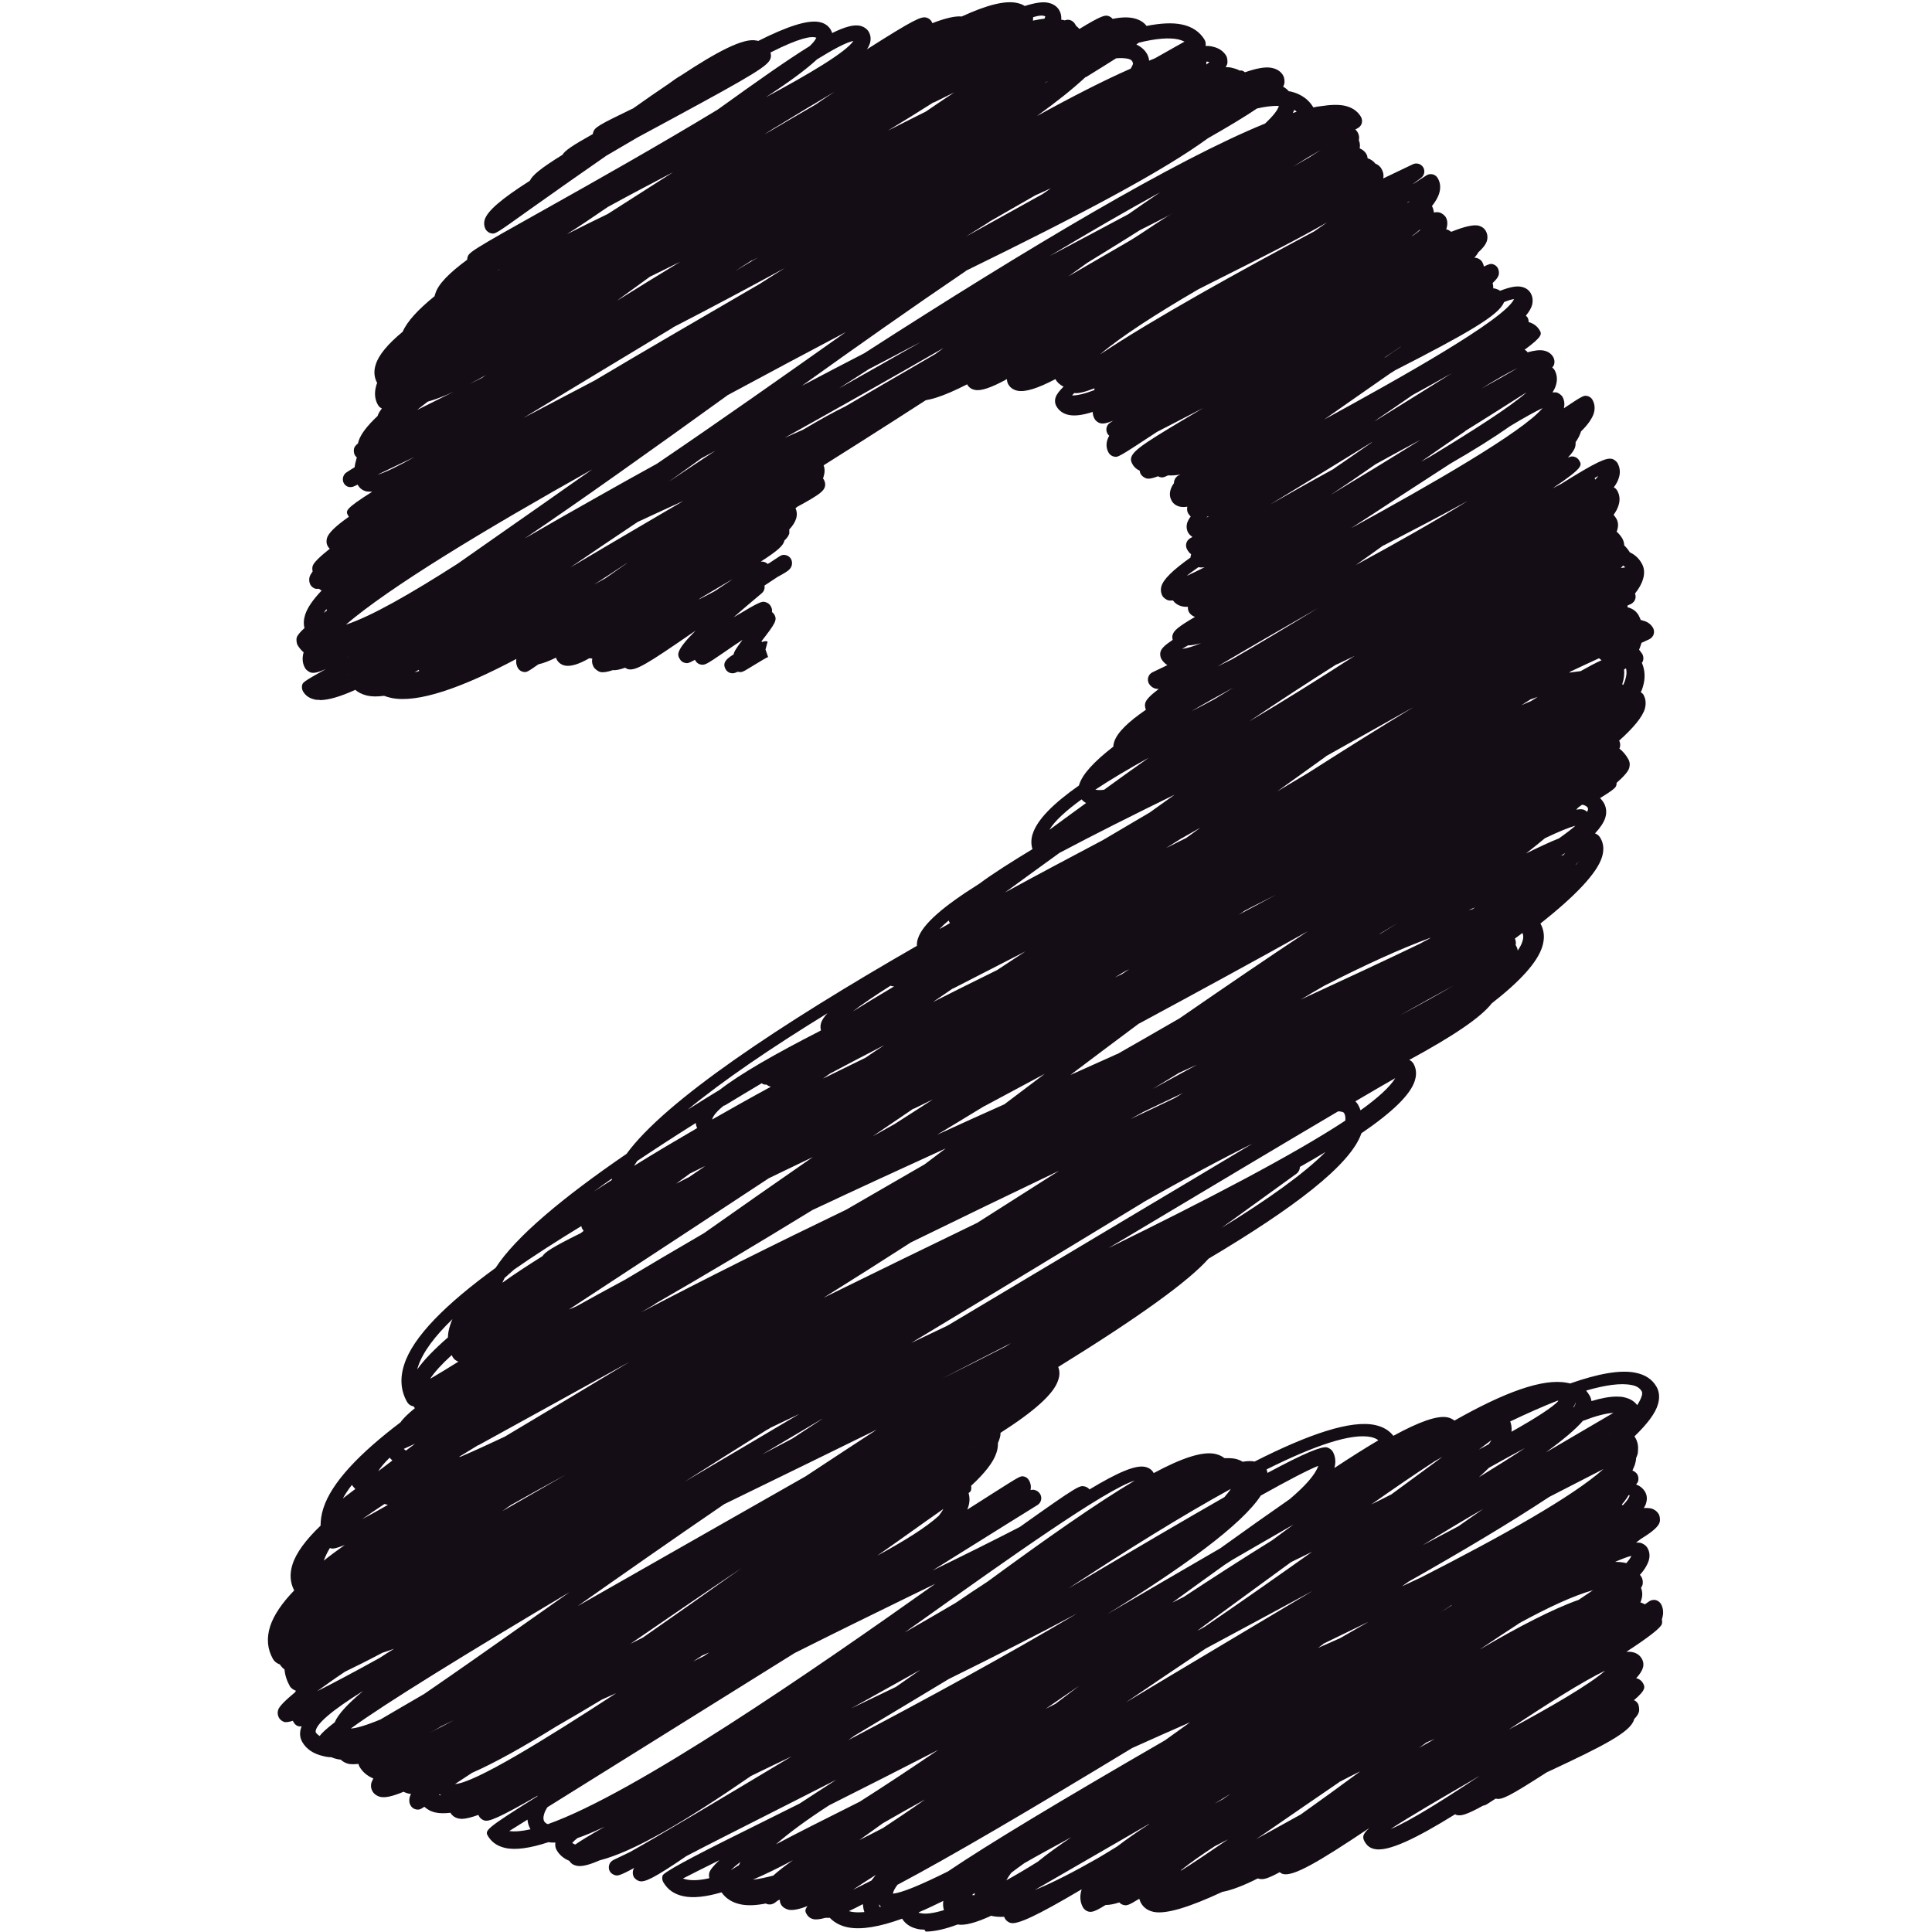
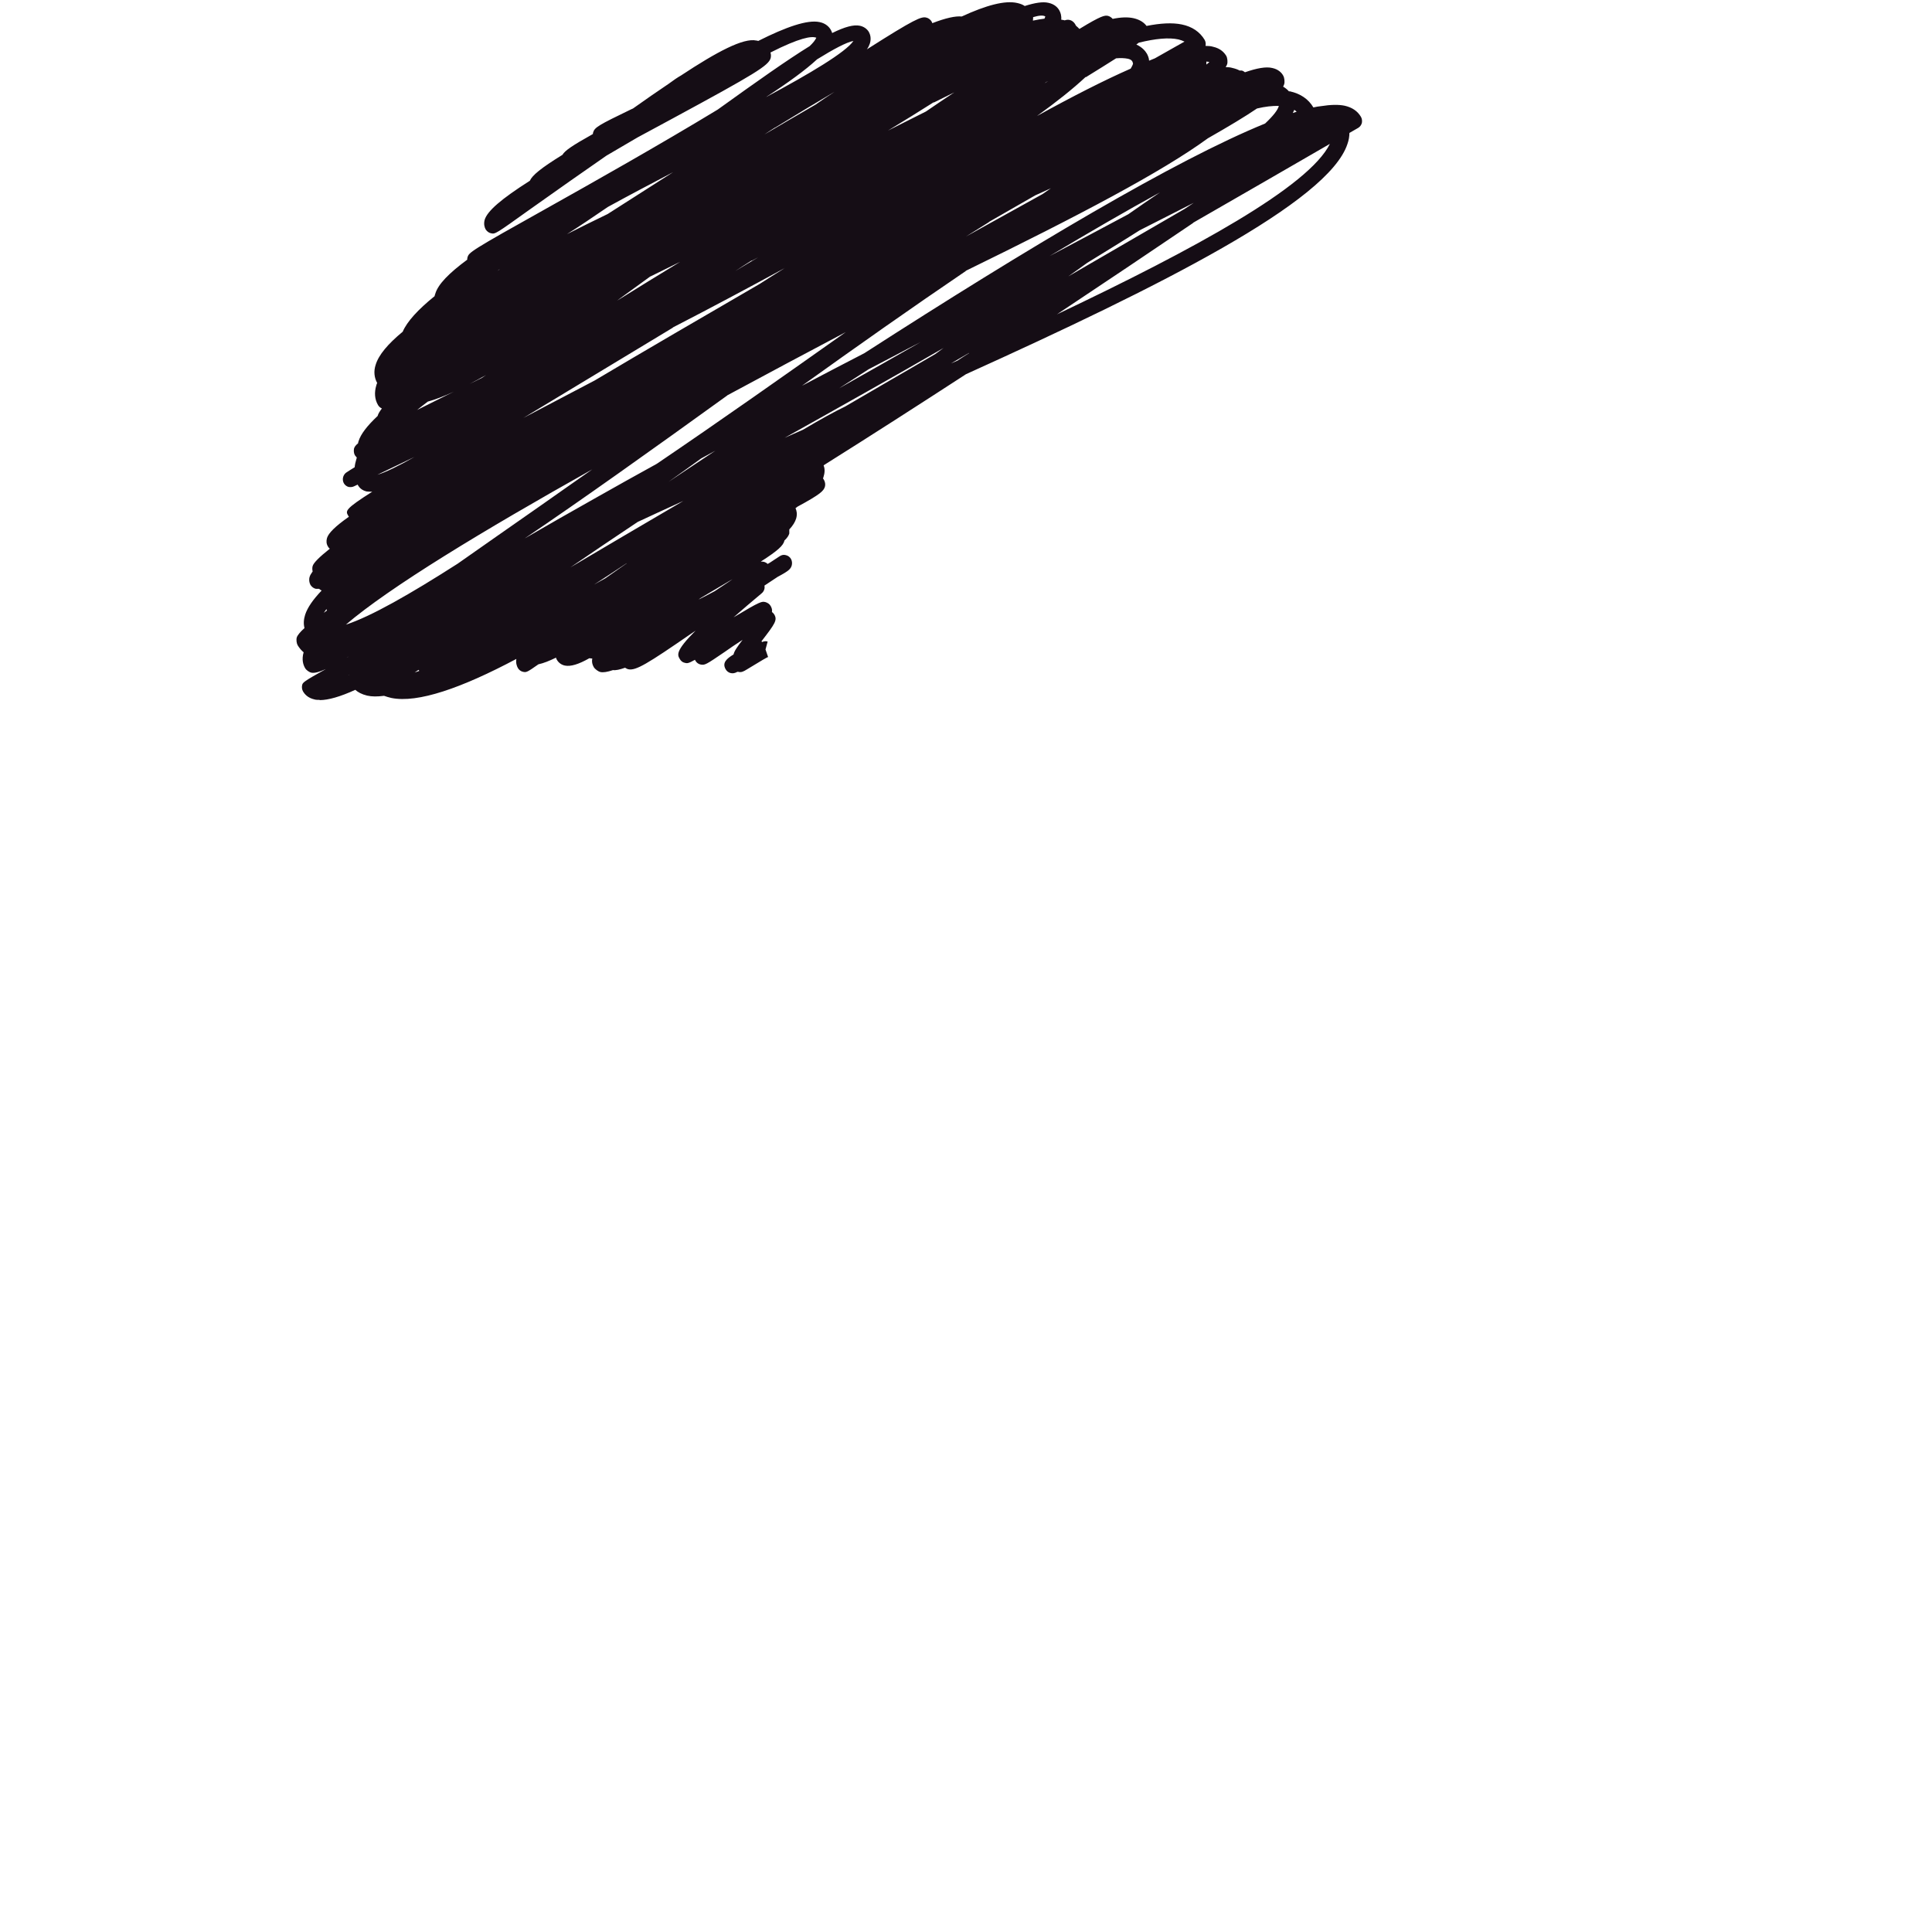
<svg xmlns="http://www.w3.org/2000/svg" width="500" zoomAndPan="magnify" viewBox="0 0 375 375" height="500" preserveAspectRatio="xMidYMid meet" version="1.0">
  <defs>
    <clipPath id="bd6c22076a">
      <path d="M 51.797 24 L 323 24 L 323 375 L 51.797 375 Z M 51.797 24 " clip-rule="nonzero" />
    </clipPath>
  </defs>
  <g clip-path="url(#bd6c22076a)">
-     <path fill="#150d15" d="M 179.426 374.543 C 178.883 374.543 178.426 374.5 177.969 374.375 C 176.719 374.086 175.723 373.418 175.098 372.418 C 170.727 374 167.148 374.625 164.527 374.086 C 163.109 373.793 161.945 373.168 161.07 372.254 C 160.738 372.254 160.445 372.254 160.238 372.254 C 160.238 372.254 160.238 372.254 160.195 372.254 C 159.156 372.543 158.367 372.629 157.867 372.504 C 157.285 372.379 156.824 372.004 156.574 371.547 C 156.328 371.129 156.117 370.754 156.742 369.965 C 155.035 370.629 153.828 370.84 153.039 370.672 C 152.414 370.504 151.871 370.172 151.582 369.633 C 151.414 369.383 151.375 369.047 151.375 368.758 C 151.25 368.758 151.164 368.797 151.039 368.84 C 150.832 369.008 150.582 369.172 150.375 369.34 C 150 369.59 149.582 369.715 149.125 369.633 C 148.961 369.633 148.793 369.547 148.668 369.465 C 146.754 369.84 145.129 369.922 143.758 369.633 C 142.133 369.297 140.887 368.508 140.051 367.301 C 137.055 368.176 134.559 368.465 132.645 368.051 C 130.855 367.676 129.562 366.758 128.73 365.301 C 128.523 364.93 128.48 364.469 128.605 364.055 C 128.773 363.441 133.906 360.641 144.008 355.645 C 147.254 354.023 151.039 352.148 155.203 350.07 C 157.41 348.613 159.824 347.074 162.32 345.449 C 157.949 347.695 153.539 349.902 149.211 352.109 C 143.133 355.188 137.516 358.02 133.227 360.266 C 126.777 364.68 125.152 365.344 124.152 365.137 C 123.738 365.051 123.281 364.719 123.031 364.344 C 122.82 363.969 122.781 363.473 122.863 363.098 C 122.906 362.887 122.988 362.723 123.113 362.555 C 120.156 364.18 119.824 364.094 119.367 363.969 C 118.949 363.844 118.578 363.598 118.367 363.223 C 118.16 362.848 118.117 362.391 118.242 361.973 C 118.367 361.555 118.66 361.223 119.074 361.016 C 120.117 360.516 121.156 360.016 122.281 359.477 C 127.648 356.48 139.719 349.277 153.664 340.914 C 151 342.16 148.375 343.453 145.797 344.699 C 132.895 353.605 122.945 359.434 116.371 361.098 C 114.289 362.016 112.875 362.348 111.918 362.141 C 111.293 362.016 110.793 361.68 110.504 361.184 C 109.461 360.766 108.586 360.059 108.047 359.102 C 107.797 358.684 107.715 358.145 107.797 357.645 C 107.34 357.645 106.883 357.645 106.465 357.562 C 102.926 358.727 100.098 359.141 98.059 358.684 C 96.184 358.27 95.227 357.227 94.727 356.395 C 94.105 355.312 93.98 355.105 104.258 348.695 C 104.301 348.652 104.344 348.57 104.383 348.531 C 96.602 352.984 94.895 353.605 94.02 353.355 C 93.605 353.234 93.23 352.941 93.023 352.609 C 92.98 352.484 92.898 352.398 92.855 352.273 C 90.148 353.234 89.402 353.066 88.859 352.941 C 88.277 352.773 87.777 352.441 87.484 351.941 C 87.484 351.941 87.484 351.859 87.445 351.859 C 86.32 351.984 85.363 351.984 84.574 351.816 C 83.574 351.609 82.867 351.152 82.367 350.695 C 82.199 350.777 82.074 350.902 81.91 350.984 C 81.535 351.234 81.117 351.316 80.703 351.191 C 80.285 351.109 79.91 350.82 79.703 350.445 C 79.41 349.945 79.371 349.363 79.535 348.777 C 79.578 348.613 79.66 348.406 79.785 348.195 C 79.578 348.195 79.371 348.156 79.203 348.113 C 78.871 348.031 78.578 347.906 78.328 347.781 C 76.25 348.652 74.793 348.988 73.836 348.777 C 73.168 348.613 72.629 348.238 72.293 347.695 C 72.004 347.156 71.922 346.531 72.129 345.906 C 72.211 345.699 72.336 345.449 72.461 345.199 C 71.254 344.699 70.34 343.91 69.754 342.867 C 69.672 342.703 69.59 342.535 69.59 342.371 C 68.84 342.453 68.176 342.453 67.676 342.371 C 66.969 342.203 66.469 341.871 66.137 341.539 C 65.844 341.539 65.594 341.453 65.344 341.414 C 65.012 341.328 64.68 341.246 64.344 341.078 C 63.805 341.078 63.262 340.996 62.805 340.871 C 60.891 340.453 59.477 339.539 58.645 338.082 C 58.352 337.543 58.059 336.668 58.395 335.504 C 58.434 335.379 58.477 335.211 58.559 335.086 C 58.309 335.086 58.184 335.086 58.02 335.086 C 57.602 335.004 57.227 334.711 57.02 334.336 C 56.938 334.211 56.895 334.129 56.852 334.004 C 56.062 334.254 55.523 334.297 55.23 334.254 C 54.812 334.129 54.355 333.797 54.148 333.422 C 53.898 332.965 53.816 332.465 53.98 331.922 C 54.148 331.258 55.312 330.09 57.27 328.469 C 57.312 328.387 57.352 328.301 57.438 328.176 C 57.02 328.051 56.438 327.637 56.27 327.305 C 55.688 326.262 55.312 325.18 55.23 324.055 C 54.812 323.723 54.523 323.391 54.316 323.059 C 53.566 322.809 53.191 322.352 52.984 322.016 C 51.902 320.102 51.691 317.98 52.441 315.648 C 53.148 313.484 54.73 311.152 57.102 308.699 C 56.312 307.199 56.188 305.492 56.77 303.664 C 57.477 301.414 59.352 298.875 62.223 296.129 C 62.223 295.047 62.391 293.922 62.762 292.758 C 64.344 287.805 69.672 282.188 77.746 276.066 C 78.246 275.32 79.16 274.445 80.535 273.32 C 80.41 273.195 80.328 273.07 80.246 272.945 C 80.246 272.945 80.16 272.945 80.121 272.945 C 79.703 272.863 79.246 272.531 79.039 272.156 C 77.789 269.992 77.582 267.535 78.453 264.871 C 80.16 259.461 86.57 253.094 96.184 246.102 C 100.098 240.066 109.211 232.449 121.613 223.961 C 129.105 213.68 151.25 198.945 177.969 183.586 C 177.969 183.172 177.969 182.715 178.176 182.172 C 179.051 179.383 183.129 175.887 190.039 171.559 C 192.66 169.602 196.156 167.398 200.402 164.816 C 200.109 163.902 200.109 162.859 200.445 161.863 C 201.316 159.113 204.398 155.992 209.434 152.457 C 209.434 152.414 209.434 152.332 209.477 152.289 C 210.102 150.25 212.391 147.793 216.094 144.922 C 216.094 144.633 216.176 144.297 216.258 144.008 C 216.844 142.176 218.965 140.137 222.418 137.762 C 222.254 137.391 222.168 136.848 222.293 136.473 C 222.461 135.809 223.25 134.977 224.918 133.727 C 224.918 133.727 224.543 133.727 224.375 133.684 C 223.793 133.559 223.293 133.184 223.004 132.688 C 222.793 132.312 222.754 131.852 222.879 131.438 C 223.004 131.02 223.293 130.688 223.711 130.48 C 224.668 130.023 225.625 129.562 226.582 129.105 C 226.125 128.816 225.707 128.398 225.418 127.898 C 225.207 127.523 225.125 126.902 225.25 126.527 C 225.418 125.902 226 125.277 227.621 124.195 C 227.539 123.863 227.496 123.488 227.621 123.195 C 227.832 122.445 228.578 121.699 231.949 119.742 C 231.449 119.574 231.035 119.242 230.785 118.828 C 230.617 118.535 230.535 118.117 230.578 117.785 C 230.16 117.785 229.828 117.785 229.496 117.703 C 228.539 117.496 227.996 116.996 227.664 116.539 C 227.289 116.578 227.039 116.578 226.832 116.539 C 226.414 116.453 225.832 116.039 225.625 115.664 C 225.418 115.289 225.207 114.664 225.418 113.832 C 225.789 112.457 227.621 110.668 231.078 108.215 C 231.078 108.004 231.117 107.797 231.203 107.59 C 230.867 107.34 230.617 107.008 230.41 106.633 C 229.996 105.883 230.246 104.965 230.953 104.508 C 231.117 104.426 231.285 104.301 231.449 104.219 C 231.117 104.008 230.828 103.719 230.617 103.387 C 230.41 103.012 230.203 102.387 230.41 101.555 C 230.535 101.18 230.742 100.723 231.117 100.262 C 230.91 100.055 230.742 99.848 230.617 99.641 C 230.41 99.305 230.367 98.766 230.453 98.348 C 229.91 98.434 229.41 98.434 229.039 98.348 C 228.328 98.184 227.746 97.809 227.414 97.184 C 227.164 96.727 226.914 96.02 227.207 95.062 C 227.332 94.645 227.539 94.23 227.871 93.77 C 227.871 93.605 227.871 93.395 227.953 93.23 C 228.078 92.812 228.371 92.48 228.746 92.273 C 228.871 92.23 228.996 92.148 229.121 92.105 C 228.203 92.273 227.371 92.312 226.707 92.273 C 225.707 92.773 225.5 92.688 225.168 92.605 C 225.043 92.605 224.918 92.523 224.793 92.438 C 223.625 92.898 222.918 92.98 222.504 92.855 C 222.086 92.73 221.629 92.398 221.422 92.023 C 221.297 91.855 221.254 91.605 221.211 91.355 C 220.465 91.023 220.004 90.484 219.797 90.066 C 218.797 88.359 220.34 87.152 226.832 83.199 C 228.746 82.035 231.035 80.703 233.531 79.203 C 230.703 80.66 227.707 82.199 224.582 83.824 C 217.008 88.816 216.969 88.816 216.176 88.609 C 215.762 88.527 215.387 88.234 215.176 87.859 C 214.887 87.359 214.594 86.488 214.93 85.406 C 215.012 85.113 215.137 84.863 215.301 84.574 C 215.137 84.449 215.012 84.281 214.93 84.113 C 214.555 83.406 214.762 82.535 215.426 82.074 C 215.637 81.949 215.844 81.785 216.051 81.66 C 214.844 82.16 214.137 82.285 213.598 82.16 C 213.18 82.074 212.68 81.699 212.473 81.328 C 212.223 80.91 212.098 80.453 212.098 79.953 C 210.184 80.578 208.602 80.785 207.438 80.535 C 206.395 80.328 205.562 79.746 205.062 78.871 C 204.773 78.371 204.688 77.746 204.898 77.121 C 205.062 76.582 205.605 75.875 206.438 75.043 C 205.648 74.668 205.148 74.125 204.898 73.668 C 204.898 73.668 204.898 73.625 204.855 73.586 C 201.359 75.418 198.945 76.164 197.449 75.832 C 196.488 75.625 195.949 75.043 195.699 74.582 C 195.531 74.293 195.449 73.918 195.449 73.586 C 192.328 75.293 190.332 75.957 189.164 75.664 C 188.539 75.543 188.043 75.168 187.75 74.668 C 187.75 74.668 187.75 74.625 187.75 74.582 C 183.09 76.957 179.758 78.078 177.844 77.664 C 176.762 77.414 176.18 76.789 175.887 76.289 C 175.473 75.543 175.723 74.582 176.469 74.168 C 177.18 73.75 178.094 73.961 178.551 74.625 C 178.926 74.793 179.508 74.707 180.301 74.5 C 180.215 74.211 180.215 73.875 180.301 73.586 C 180.59 72.504 182.504 71.047 190.746 66.469 C 192.121 65.512 193.535 64.512 194.992 63.512 C 221.797 44.742 248.641 26.469 259.004 25.223 C 260.379 24.68 261.418 24.516 262.125 24.68 C 262.75 24.805 263.25 25.18 263.539 25.723 C 263.789 26.18 263.875 26.68 263.75 27.219 C 263.914 27.594 264.039 28.137 263.914 28.801 C 264.621 29.094 265.039 29.551 265.246 29.965 C 265.371 30.176 265.414 30.426 265.453 30.715 C 266.078 30.926 266.578 31.258 266.953 31.758 C 267.621 32.008 267.992 32.465 268.16 32.797 C 268.492 33.34 268.617 33.961 268.492 34.629 C 271.281 33.297 273.281 32.34 274.238 31.883 C 274.945 31.547 275.82 31.797 276.234 32.465 C 276.652 33.129 276.484 34.047 275.859 34.504 C 275.527 34.754 274.984 35.168 274.32 35.668 C 274.32 35.668 274.402 35.668 274.445 35.629 C 275.234 35.086 276.066 34.547 276.859 34.047 C 277.234 33.797 277.648 33.754 278.066 33.836 C 278.48 33.922 278.855 34.211 279.066 34.586 C 279.441 35.211 279.773 36.25 279.316 37.625 C 279.066 38.375 278.605 39.164 277.941 39.996 C 278.148 40.371 278.273 40.789 278.316 41.246 C 278.73 41.164 279.105 41.164 279.398 41.246 C 279.812 41.328 280.398 41.785 280.605 42.121 C 280.855 42.535 281.062 43.242 280.812 44.16 C 280.812 44.285 280.73 44.41 280.688 44.535 C 280.73 44.535 280.77 44.535 280.812 44.535 C 281.062 44.574 281.395 44.785 281.688 44.992 C 284.184 43.992 285.934 43.578 286.93 43.785 C 287.762 43.992 288.18 44.449 288.387 44.824 C 288.723 45.406 288.805 46.117 288.598 46.781 C 288.387 47.445 287.848 48.156 286.973 48.945 C 286.766 49.277 286.516 49.652 286.184 50.027 C 286.348 50.027 286.473 50.027 286.598 50.07 C 287.016 50.152 287.516 50.484 287.723 50.902 C 287.848 51.109 287.973 51.402 288.012 51.734 C 289.18 51.152 289.43 51.191 289.762 51.277 C 290.176 51.402 290.512 51.652 290.719 52.027 C 290.926 52.398 291.012 52.984 290.887 53.398 C 290.762 53.816 290.426 54.273 289.719 54.938 C 289.805 55.23 289.844 55.605 289.844 55.98 C 289.93 55.98 290.012 55.98 290.051 55.98 C 290.469 56.062 290.844 56.23 291.176 56.438 C 293.008 55.73 294.383 55.438 295.379 55.688 C 296.336 55.895 296.879 56.48 297.129 56.938 C 297.379 57.395 297.629 58.145 297.379 59.184 C 297.211 59.809 296.797 60.516 296.172 61.266 C 296.297 61.391 296.422 61.516 296.504 61.641 C 296.629 61.848 296.711 62.18 296.711 62.516 C 297.629 62.762 298.375 63.305 298.836 64.094 C 299.25 64.805 299.5 65.262 295.922 67.883 C 296.172 68.008 296.379 68.176 296.504 68.383 C 297.836 68.008 298.875 67.883 299.668 68.051 C 300.707 68.258 301.25 68.883 301.5 69.34 C 301.707 69.715 301.789 70.254 301.664 70.672 C 301.625 70.879 301.5 71.086 301.289 71.336 C 301.457 71.461 301.625 71.629 301.746 71.836 C 302.082 72.461 302.414 73.461 301.996 74.793 C 301.871 75.25 301.625 75.707 301.332 76.164 C 301.625 76.164 301.871 76.164 302.082 76.164 C 302.496 76.25 303.078 76.664 303.289 77.039 C 303.539 77.496 303.789 78.246 303.539 79.246 C 307.324 76.707 307.492 76.707 308.117 76.871 C 308.531 76.957 308.906 77.246 309.113 77.621 C 309.406 78.164 309.699 79.039 309.363 80.203 C 309.031 81.242 308.199 82.449 306.867 83.742 C 306.867 83.824 306.824 83.906 306.785 83.988 C 306.617 84.531 306.285 85.156 305.828 85.82 C 305.828 86.07 305.828 86.402 305.742 86.738 C 305.578 87.32 305.121 87.984 304.328 88.816 C 304.996 88.527 305.246 88.566 305.535 88.652 C 305.953 88.734 306.328 89.027 306.535 89.402 C 307.074 90.316 307.324 90.773 301.375 94.77 C 301.957 94.477 302.496 94.188 302.996 93.938 C 309.906 89.609 311.777 88.816 312.859 89.066 C 313.277 89.152 313.734 89.527 313.941 89.859 C 314.441 90.734 314.566 91.773 314.191 92.812 C 314.027 93.395 313.691 93.98 313.234 94.602 C 313.527 94.727 313.734 94.938 313.902 95.227 C 314.402 96.102 314.484 97.102 314.152 98.098 C 313.984 98.684 313.652 99.305 313.195 99.93 C 313.402 100.18 313.566 100.387 313.691 100.598 C 313.984 101.055 314.234 101.844 313.902 102.887 C 313.902 102.969 313.816 103.094 313.777 103.176 C 314.191 103.551 314.566 103.969 314.859 104.469 C 315.066 104.801 315.234 105.301 315.273 105.883 C 315.648 106.215 315.98 106.633 316.273 107.09 C 316.273 107.09 316.316 107.172 316.355 107.215 C 317.355 107.672 318.105 108.379 318.645 109.336 C 319.02 109.961 319.352 111 318.895 112.457 C 318.645 113.289 318.148 114.207 317.355 115.207 C 317.48 115.539 317.523 115.914 317.398 116.289 C 317.273 116.703 316.941 117.035 316.566 117.246 C 316.523 117.246 316.273 117.371 315.898 117.535 C 315.898 117.66 315.898 117.746 315.898 117.867 C 317.105 118.16 317.688 118.828 318.023 119.367 C 318.188 119.699 318.355 120.035 318.48 120.367 C 318.605 120.367 318.73 120.367 318.855 120.449 C 319.977 120.699 320.559 121.363 320.852 121.863 C 321.059 122.238 321.102 122.695 320.977 123.113 C 320.852 123.531 320.52 123.863 320.145 124.07 C 320.062 124.113 319.52 124.363 318.605 124.777 C 318.605 124.902 318.52 125.027 318.48 125.195 C 318.395 125.484 318.27 125.82 318.145 126.109 C 318.355 126.359 318.562 126.652 318.77 126.941 C 318.98 127.316 319.02 127.734 318.938 128.148 C 318.895 128.355 318.812 128.523 318.688 128.648 C 319.312 130.105 319.395 131.688 318.855 133.395 C 318.77 133.727 318.645 134.02 318.48 134.352 C 318.73 134.516 318.938 134.727 319.02 134.891 C 319.312 135.434 319.602 136.309 319.27 137.555 C 318.812 139.137 317.105 141.219 314.277 143.758 C 314.484 144.133 314.527 144.547 314.441 144.965 C 314.441 145.09 314.359 145.172 314.316 145.297 C 315.023 145.84 315.609 146.547 316.066 147.379 C 316.273 147.711 316.441 148.293 316.23 149.043 C 316.066 149.707 315.191 150.707 313.777 151.957 C 313.777 152.121 313.777 152.246 313.734 152.414 C 313.609 152.789 313.566 153.078 310.57 154.91 C 310.906 155.246 311.152 155.578 311.32 155.867 C 311.652 156.492 311.988 157.449 311.57 158.781 C 311.277 159.656 310.613 160.656 309.613 161.738 C 309.613 161.738 309.613 161.738 309.613 161.777 C 310.195 161.988 310.488 162.359 310.656 162.695 C 311.277 163.734 311.363 164.984 310.945 166.355 C 309.988 169.477 305.785 173.891 299 179.258 C 299.75 180.59 299.875 182.133 299.336 183.797 C 298.375 186.836 294.965 190.539 289.555 194.742 C 287.391 197.531 281.977 201.152 273.531 205.73 C 273.863 205.855 274.113 206.105 274.32 206.395 C 274.738 207.102 275.109 208.227 274.613 209.766 C 273.777 212.473 270.242 215.887 264.25 219.965 C 262.168 226.125 250.973 234.574 234.574 244.312 C 230.703 248.684 221.086 255.633 205.398 265.332 C 205.648 265.953 205.77 266.785 205.398 267.867 C 204.562 270.574 200.652 273.988 194.199 278.109 C 194.199 278.48 194.16 278.855 193.992 279.316 C 193.91 279.562 193.828 279.812 193.703 280.062 C 193.703 280.605 193.66 281.27 193.41 281.977 C 192.828 283.809 191.121 285.973 188.5 288.387 C 188.539 288.637 188.539 288.887 188.5 289.137 C 188.457 289.344 188.414 289.512 188 289.805 C 188.25 290.676 188.25 291.594 187.918 292.551 C 187.875 292.715 187.793 292.84 187.75 293.008 C 189.414 291.969 191.078 290.887 192.785 289.805 C 198.113 286.434 198.07 286.434 198.777 286.598 C 199.195 286.68 199.527 286.973 199.738 287.348 C 199.984 287.762 200.195 288.387 200.027 289.219 C 200.402 289.137 200.695 289.137 200.859 289.219 C 201.277 289.305 201.691 289.637 201.902 290.012 C 202.316 290.719 202.109 291.676 201.359 292.133 C 201.066 292.301 192.785 297.461 181.008 304.828 C 187.168 301.832 193.117 298.875 197.945 296.379 C 209.352 288.262 209.559 288.305 210.516 288.512 C 210.891 288.598 211.223 288.805 211.473 289.094 C 217.133 285.684 220.465 284.309 222.293 284.727 C 223.004 284.891 223.586 285.266 223.918 285.891 C 223.918 285.891 223.918 285.891 223.918 285.934 C 229.328 283.02 233.324 281.688 235.82 282.188 C 236.527 282.352 237.152 282.602 237.652 283.02 C 238.445 283.02 239.152 283.02 239.734 283.145 C 240.316 283.27 240.816 283.477 241.191 283.727 C 242.105 283.559 242.898 283.559 243.52 283.684 C 254.094 278.316 262.293 275.57 266.953 276.609 C 268.453 276.941 269.66 277.648 270.449 278.691 C 275.484 275.945 278.98 274.695 280.98 275.109 C 281.562 275.234 281.977 275.484 282.312 275.734 C 291.844 270.324 299.457 267.453 304.203 268.41 C 304.371 268.41 304.578 268.492 304.746 268.535 C 310.195 266.621 314.566 265.828 317.48 266.453 C 319.352 266.828 320.727 267.746 321.52 269.16 C 321.934 269.867 322.266 270.992 321.809 272.57 C 321.309 274.32 319.727 276.402 317.23 278.816 C 317.312 278.898 317.398 278.98 317.438 279.105 C 317.73 279.605 318.023 280.398 317.938 281.395 C 317.938 281.562 317.938 281.77 317.898 281.938 C 317.898 281.938 317.898 282.02 317.898 282.02 C 317.898 282.188 317.812 282.312 317.773 282.477 C 317.73 282.645 317.648 282.812 317.562 283.02 C 317.562 283.477 317.438 283.895 317.312 284.352 C 317.188 284.684 317.023 285.059 316.855 285.434 C 317.23 285.559 317.605 285.848 317.812 286.184 C 318.023 286.555 318.062 287.055 317.98 287.43 C 317.938 287.641 317.812 287.848 317.562 288.137 C 318.52 288.473 319.02 289.094 319.312 289.555 C 319.562 290.012 319.812 290.719 319.52 291.719 C 319.438 292.051 319.27 292.383 319.062 292.715 C 319.562 292.676 320.02 292.715 320.352 292.758 C 321.27 292.965 321.727 293.508 321.977 293.922 C 322.184 294.297 322.266 295.047 322.141 295.465 C 321.891 296.297 320.852 297.254 318.48 298.711 C 318.188 298.918 317.898 299.168 317.562 299.418 C 317.898 299.418 318.148 299.418 318.395 299.457 C 318.98 299.625 319.477 299.957 319.77 300.457 C 320.062 300.957 320.352 301.789 320.02 302.914 C 319.77 303.703 319.23 304.66 318.312 305.66 C 318.438 305.828 318.52 305.992 318.645 306.16 C 318.855 306.535 318.938 307.199 318.812 307.617 C 318.77 307.781 318.645 307.992 318.52 308.199 C 318.73 308.742 318.895 309.488 318.605 310.445 C 318.562 310.656 318.48 310.82 318.395 311.031 C 318.73 311.113 319.02 311.277 319.27 311.402 C 319.562 311.195 319.812 311.031 320.102 310.82 C 320.477 310.57 320.934 310.488 321.352 310.57 C 321.766 310.656 322.141 310.945 322.391 311.32 C 322.848 312.152 322.934 313.109 322.641 314.066 C 322.641 314.152 322.602 314.234 322.559 314.316 C 322.641 314.609 322.641 314.984 322.559 315.234 C 322.352 315.98 319.852 317.898 315.691 320.602 C 316.148 320.602 316.566 320.602 316.898 320.684 C 317.898 320.895 318.438 321.52 318.688 321.977 C 319.27 323.016 319.062 324.141 317.562 325.762 C 317.562 325.762 317.648 325.762 317.688 325.762 C 318.105 325.848 318.562 326.18 318.812 326.555 C 319.312 327.387 319.602 327.926 317.148 330.008 C 317.48 330.133 317.773 330.383 317.938 330.715 C 318.145 331.09 318.23 331.922 318.105 332.297 C 317.98 332.715 317.688 333.172 317.188 333.672 C 317.188 333.711 317.188 333.797 317.148 333.836 C 316.398 336.211 311.32 338.832 300.707 343.785 C 300.543 343.867 300.418 343.91 300.25 343.992 C 292.926 348.695 291.508 349.402 290.344 349.113 C 290.344 349.113 290.344 349.113 290.301 349.113 C 289.719 349.488 289.137 349.859 288.555 350.234 C 288.348 350.359 288.098 350.445 287.848 350.484 C 284.684 352.234 283.602 352.484 282.852 352.316 C 282.727 352.316 282.602 352.234 282.438 352.152 C 274.859 356.852 269.449 359.477 266.785 358.895 C 265.746 358.684 265.246 358.059 264.957 357.602 C 264.457 356.73 264.289 356.145 265.789 354.812 C 255.676 361.598 251.098 364.18 249.098 363.762 C 248.891 363.723 248.641 363.598 248.391 363.387 C 246.184 364.594 245.188 364.887 244.438 364.68 C 244.352 364.68 244.27 364.637 244.145 364.594 C 241.355 366.012 239.027 366.883 237.238 367.219 C 231.078 370.09 226.332 371.629 223.875 371.086 C 222.543 370.797 221.879 370.047 221.547 369.508 C 221.379 369.258 221.254 368.922 221.129 368.551 C 218.922 369.922 218.672 369.879 218.09 369.758 C 217.758 369.672 217.465 369.508 217.258 369.258 C 216.258 369.59 215.344 369.758 214.594 369.758 C 212.473 371.086 211.891 371.172 211.309 371.047 C 210.891 370.965 210.434 370.629 210.227 370.254 C 209.809 369.547 209.434 368.34 209.934 366.758 C 209.934 366.758 209.934 366.758 209.934 366.719 C 201.152 371.922 197.531 373.543 196.199 373.254 C 195.781 373.168 195.281 372.793 195.074 372.418 C 194.992 372.293 194.949 372.168 194.91 372.047 C 194.074 372.086 193.367 372.047 192.703 371.922 C 192.621 371.922 192.496 371.879 192.41 371.836 C 189.414 373.211 187.25 373.793 185.875 373.543 C 183.422 374.461 181.34 374.918 179.676 374.918 Z M 178.301 371.254 C 178.301 371.254 178.512 371.336 178.637 371.336 C 179.719 371.586 181.297 371.336 183.215 370.754 C 183.047 370.172 183.004 369.59 183.09 368.965 C 181.465 369.754 179.926 370.504 178.426 371.129 C 178.387 371.172 178.344 371.211 178.301 371.254 Z M 164.816 370.961 C 164.816 370.961 165.066 371.004 165.148 371.047 C 165.898 371.211 166.773 371.211 167.773 371.129 C 167.605 370.629 167.523 370.129 167.48 369.59 C 166.48 370.129 165.609 370.547 164.816 370.922 Z M 170.602 369.508 C 170.602 369.508 170.645 369.879 170.684 370.09 C 170.809 370.09 170.895 370.09 171.02 370.09 C 170.809 369.922 170.684 369.715 170.559 369.547 Z M 188.707 367.84 C 188.707 367.84 189 367.84 189.164 367.84 C 189.164 367.715 189.164 367.59 189.207 367.426 C 189 367.551 188.832 367.676 188.707 367.801 Z M 174.223 365.801 C 173.684 366.508 173.391 367.094 173.309 367.551 C 174.973 367.426 178.676 365.887 183.961 363.262 C 192.035 357.812 205.77 349.57 226.125 337.793 C 227.746 336.625 229.371 335.461 230.992 334.297 C 227.207 335.961 223.418 337.625 219.754 339.289 C 199.57 351.527 184.547 360.348 174.266 365.801 Z M 223.043 354.023 L 200.859 366.844 C 204.273 365.469 208.477 363.305 213.137 360.641 C 214.344 359.934 215.551 359.184 216.844 358.395 C 218.633 357.02 220.715 355.562 223.043 354.066 Z M 169.977 363.93 C 168.312 364.969 166.855 365.926 165.566 366.801 C 166.648 366.258 167.855 365.676 169.145 365.012 C 169.395 364.68 169.688 364.305 169.977 363.93 Z M 196.281 363.512 C 195.906 364.012 195.574 364.512 195.324 364.969 C 197.281 363.887 199.32 362.68 201.441 361.348 C 203.273 359.852 205.48 358.27 207.938 356.605 C 204.605 358.434 201.484 360.102 198.82 361.641 C 197.906 362.305 197.031 362.93 196.281 363.512 Z M 132.602 364.637 C 132.602 364.637 132.977 364.762 133.227 364.805 C 134.391 365.051 135.891 364.969 137.68 364.555 C 137.598 364.18 137.598 363.762 137.68 363.473 C 137.848 362.93 138.512 362.098 139.637 361.059 C 136.598 362.555 134.145 363.805 132.602 364.594 Z M 146.129 364.844 C 147.293 364.719 148.625 364.43 150.082 364.055 C 151.039 363.18 152.332 362.18 153.914 361.059 C 151.125 362.555 148.543 363.805 146.129 364.844 Z M 229.328 362.93 C 229.328 362.93 229.203 363.055 229.16 363.137 C 231.242 361.848 234.531 359.641 238.359 357.02 C 237.484 357.477 236.613 357.938 235.781 358.352 C 233.156 360.059 230.992 361.598 229.328 362.93 Z M 143.672 361.434 C 142.926 362.016 142.301 362.555 141.844 363.012 C 142.301 362.723 142.801 362.391 143.426 362.016 C 143.508 361.848 143.59 361.641 143.672 361.473 Z M 111.043 357.688 C 111.043 357.688 111.375 357.938 111.668 358.02 C 112.668 357.312 114.371 356.27 117.371 354.562 C 115.246 355.562 113.457 356.312 112.082 356.77 C 111.668 357.102 111.336 357.395 111.086 357.688 Z M 160.945 350.402 C 156.699 353.148 153.164 355.73 150.625 357.977 C 154.535 355.895 159.824 353.234 166.898 349.695 C 171.727 346.613 176.844 343.242 182.09 339.664 C 175.141 343.242 168.062 346.824 160.945 350.402 Z M 171.352 353.898 C 169.812 354.98 168.312 356.105 166.816 357.145 C 168.312 356.395 169.812 355.645 171.395 354.812 C 173.973 353.109 176.719 351.277 179.551 349.277 C 176.68 350.859 173.934 352.398 171.352 353.898 Z M 259.961 345.906 C 255.426 348.988 251.18 351.941 247.477 354.48 C 246.184 355.355 244.977 356.23 243.812 356.977 C 246.227 355.645 249.18 354.023 252.469 352.191 C 256.215 349.527 260.129 346.699 263.957 343.867 C 263.875 343.867 263.75 343.949 263.664 343.992 C 262.418 344.617 261.168 345.242 259.918 345.906 Z M 98.848 355.398 C 99.93 355.562 101.305 355.438 102.969 355.062 C 102.637 354.48 102.43 353.855 102.387 353.191 C 100.973 354.066 99.766 354.812 98.848 355.398 Z M 287.18 344.699 C 286.805 344.91 286.434 345.117 286.059 345.367 C 280.023 348.863 273.445 352.691 269.91 355.023 C 273.652 353.48 280.438 349.195 287.18 344.699 Z M 106.258 350.777 C 105.926 351.277 105.715 351.734 105.59 352.191 C 105.383 352.898 105.508 353.273 105.633 353.523 C 105.758 353.691 105.926 353.941 106.34 354.066 C 123.281 348.07 157.742 324.305 181.547 307.41 C 180.051 308.156 178.469 308.906 176.844 309.699 C 169.938 313.07 162.113 316.898 154.246 320.852 C 136.141 332.133 117.203 343.949 106.258 350.777 Z M 271.406 350.32 L 271.199 350.445 C 271.199 350.445 271.406 350.32 271.531 350.234 C 271.488 350.234 271.449 350.277 271.406 350.32 Z M 238.402 348.445 C 237.484 349.027 236.613 349.57 235.738 350.109 C 236.277 349.82 236.863 349.488 237.402 349.195 C 237.859 348.863 238.32 348.531 238.777 348.238 C 238.652 348.32 238.527 348.363 238.402 348.445 Z M 85.156 348.406 C 85.281 348.406 85.445 348.445 85.613 348.488 C 85.531 348.406 85.445 348.32 85.363 348.281 C 85.281 348.32 85.195 348.363 85.156 348.445 Z M 91.605 344.117 C 90.523 344.824 89.402 345.574 88.32 346.281 C 92.062 346.074 105.383 337.918 119.617 328.637 C 118.703 329.051 117.746 329.469 116.828 329.883 C 113.664 331.797 110.754 333.504 108.004 335.086 C 101.555 339.082 96.059 342.16 91.605 344.117 Z M 73.668 341.953 Z M 276.816 338.25 C 276.359 338.582 275.902 338.957 275.402 339.289 C 276.441 338.707 277.484 338.082 278.523 337.5 C 278.148 337.668 277.816 337.832 277.441 337.957 C 277.234 338.043 277.027 338.164 276.777 338.25 Z M 166.066 336.75 C 165.609 337.082 165.109 337.418 164.652 337.75 C 179.801 329.801 195.574 321.184 209.02 313.195 C 201.566 317.188 193.203 321.434 184.172 325.887 C 178.219 329.469 172.434 332.965 167.062 336.168 C 166.73 336.375 166.441 336.543 166.105 336.75 Z M 70.34 328.301 C 64.555 331.922 61.141 334.711 61.266 336.211 C 61.434 336.5 61.723 336.75 62.055 336.957 C 62.473 336.336 63.473 335.461 64.969 334.297 C 65.637 332.715 67.508 330.715 70.379 328.301 Z M 85.445 335.211 C 84.656 335.668 83.863 336.086 83.117 336.461 C 84.613 335.711 86.277 334.879 88.109 333.879 C 87.195 334.336 86.32 334.754 85.445 335.168 Z M 311.57 324.266 C 307.16 326.387 300.082 330.883 292.84 335.711 C 301.125 331.258 308.574 326.93 311.57 324.266 Z M 110.836 308.863 C 90.398 321.02 74.707 330.676 68.09 335.504 C 69.047 335.461 70.797 335.004 73.836 333.754 C 76.039 332.465 78.789 330.84 82.324 328.801 C 88.527 324.555 96.395 319.02 104.469 313.32 C 106.59 311.82 108.711 310.32 110.793 308.863 Z M 209.477 327.219 C 207.312 328.676 205.148 330.176 202.984 331.672 C 203.605 331.34 204.23 331.051 204.855 330.715 C 206.395 329.551 207.938 328.387 209.477 327.219 Z M 178.594 324.141 C 174.348 326.512 169.895 329.008 165.234 331.59 C 168.062 330.215 170.977 328.844 173.891 327.43 C 175.473 326.348 177.012 325.223 178.594 324.141 Z M 234.031 319.977 C 228.746 323.516 223.543 327.012 218.551 330.426 C 223.875 327.219 229.66 323.766 235.945 320.02 C 242.273 316.23 248.598 312.484 254.801 308.781 C 248.348 312.277 241.398 316.023 234.031 319.977 Z M 66.969 324.473 C 64.844 325.887 63.055 327.18 61.555 328.262 C 64.637 326.719 68.797 324.516 73.75 321.766 C 74.625 321.184 75.543 320.602 76.5 320.02 C 75.707 320.312 74.957 320.559 74.211 320.809 C 71.461 322.266 69.047 323.473 66.969 324.473 Z M 136.266 321.352 C 135.684 321.727 135.141 322.102 134.559 322.477 C 135.266 322.141 135.934 321.766 136.641 321.434 C 136.973 321.184 137.348 320.977 137.68 320.727 C 137.223 320.934 136.723 321.145 136.266 321.352 Z M 294.84 315.109 C 292.383 316.691 289.844 318.395 287.18 320.188 C 294.84 315.691 301.457 312.277 306.41 310.531 C 307.41 309.863 308.324 309.238 309.199 308.656 C 305.453 309.699 300.5 311.988 294.797 315.109 Z M 256.84 319.105 C 256.84 319.105 256.715 319.188 256.633 319.27 C 256.383 319.477 256.09 319.645 255.84 319.852 C 257.297 319.23 258.754 318.562 260.168 317.938 C 261.5 317.188 262.832 316.398 264.207 315.609 C 264.664 315.359 265.121 315.109 265.578 314.816 C 262.75 316.191 259.836 317.605 256.84 319.062 Z M 143.922 304.371 C 136.555 309.324 129.148 314.402 122.363 319.062 C 123.156 318.645 123.988 318.27 124.777 317.855 C 131.188 313.402 137.723 308.781 143.922 304.371 Z M 220.215 287.391 C 214.555 289.137 195.531 302.664 178.594 314.734 C 177.594 315.441 176.594 316.148 175.598 316.855 C 178.969 314.941 182.297 312.984 185.504 311.113 C 187.582 309.699 189.621 308.324 191.621 307.035 C 203.273 298.5 212.805 291.801 220.172 287.43 Z M 250.598 303.203 C 245.188 307.117 239.691 311.195 234.199 315.191 C 233.617 315.648 232.992 316.066 232.41 316.523 C 232.906 316.273 233.406 316.023 233.863 315.734 C 240.941 310.906 247.934 305.992 254.676 301.207 C 253.344 301.871 251.969 302.539 250.598 303.203 Z M 244.77 290.219 C 241.105 295.922 229.578 304.246 214.887 313.32 C 222.336 308.949 229.785 304.621 236.82 300.543 C 241.73 297.004 246.227 293.84 250.348 290.969 C 253.387 288.387 255.301 286.223 255.883 284.516 C 253.883 285.309 249.973 287.348 244.77 290.262 Z M 281.48 311.738 C 280.812 312.152 280.148 312.609 279.48 313.027 C 280.273 312.527 281.105 312.027 281.895 311.527 C 281.77 311.57 281.645 311.652 281.48 311.695 Z M 140.551 291.969 C 130.562 298.793 120.824 305.617 112.125 311.738 C 118.117 308.324 124.902 304.453 132.52 300.125 C 140.219 295.754 148.336 291.137 156.367 286.555 C 161.277 283.309 165.855 280.312 170.188 277.484 C 161.488 281.77 152.664 286.059 143.883 290.344 C 142.758 290.887 141.676 291.426 140.551 291.969 Z M 237.734 303.703 C 234.324 306.16 230.867 308.617 227.539 311.07 C 228.289 310.695 229.039 310.32 229.785 309.949 C 235.488 306.203 241.23 302.496 246.934 298.961 C 248.309 297.918 249.723 296.922 251.055 295.922 C 247.102 298.168 243.148 300.5 239.152 302.789 C 238.691 303.078 238.195 303.414 237.734 303.703 Z M 238.941 288.969 C 229.453 294.172 218.508 301 207.352 308.324 C 220.422 300.582 230.285 294.797 237.652 290.594 C 238.152 290.012 238.609 289.469 238.941 288.93 Z M 273.406 306.992 C 272.988 307.285 272.531 307.617 272.113 307.906 C 273.363 307.324 274.613 306.742 275.859 306.16 C 291.758 298.043 305.203 290.512 311.238 285.141 C 307.656 286.973 304.16 288.762 300.707 290.551 C 293.133 295.547 283.852 301.082 273.406 306.992 Z M 313.691 303.164 C 314.191 303.164 314.691 303.203 315.148 303.289 C 315.316 303.289 315.484 303.371 315.648 303.414 C 316.148 302.871 316.48 302.414 316.648 301.996 C 315.898 302.164 314.816 302.582 313.484 303.164 C 313.566 303.164 313.652 303.164 313.734 303.164 Z M 64.012 300.5 C 63.512 301.332 63.137 302.121 62.848 302.914 C 64.094 301.914 65.469 300.914 66.926 299.875 C 65.512 300.457 64.68 300.664 64.262 300.543 C 64.18 300.543 64.137 300.5 64.055 300.457 Z M 183.172 292.84 C 181.258 294.172 178.758 295.961 176.055 297.879 C 174.141 299.25 172.227 300.582 170.27 301.957 C 175.473 299.125 179.719 296.504 182.215 294.215 C 182.59 293.715 182.922 293.258 183.129 292.84 Z M 287.887 292.883 C 284.184 295.004 280.23 297.379 276.152 299.918 C 278.523 298.668 280.812 297.461 283.059 296.254 C 284.727 295.09 286.348 293.965 287.887 292.883 Z M 74.625 291.926 C 72.918 293.051 71.504 294.008 70.34 294.84 C 71.754 294.09 73.418 293.176 75.293 292.094 C 75.082 292.051 74.832 291.969 74.625 291.926 Z M 99.348 292.008 C 98.723 292.426 98.098 292.883 97.516 293.301 C 101.594 290.969 105.715 288.598 109.836 286.223 C 106.215 288.18 102.719 290.137 99.391 292.008 Z M 314.773 292.008 C 314.773 292.008 314.898 292.133 314.984 292.176 C 315.773 291.383 316.23 290.719 316.316 290.219 C 316.23 290.219 316.148 290.219 316.105 290.219 C 315.773 290.801 315.316 291.426 314.773 292.051 Z M 278.441 283.645 C 274.613 286.141 270.492 288.969 266.164 292.008 C 267.496 291.344 268.785 290.719 270.074 290.051 C 273.488 287.555 276.816 285.102 279.98 282.77 C 279.48 283.059 278.941 283.352 278.441 283.645 Z M 68.301 288.223 C 67.59 289.137 67.008 290.012 66.551 290.844 C 67.219 290.344 68.051 289.719 68.965 289.012 C 68.715 288.762 68.508 288.512 68.301 288.223 Z M 148.793 277.566 C 143.383 280.938 138.055 284.309 132.895 287.598 C 140.176 283.309 147.668 278.898 155.16 274.445 C 153.289 275.32 151.457 276.234 149.582 277.109 C 149.336 277.273 149.086 277.441 148.793 277.566 Z M 289.012 284.891 C 288.43 285.473 287.762 286.098 287.055 286.723 C 290.387 284.684 293.426 282.77 296.004 281.062 C 293.797 282.227 291.469 283.52 289.012 284.891 Z M 245.852 285.227 C 245.852 285.227 245.977 285.641 246.02 285.891 C 253.301 281.977 256.547 280.688 257.59 280.938 C 258.004 281.062 258.461 281.395 258.672 281.73 C 259.047 282.395 259.422 283.477 259.004 284.934 C 262.168 282.852 264.996 281.062 267.535 279.562 C 267.246 279.316 266.828 279.105 266.164 278.941 C 262.293 278.109 255.09 280.605 245.895 285.184 Z M 75.625 282.938 C 74.582 283.977 73.836 284.852 73.418 285.559 C 74.293 284.891 75.207 284.227 76.164 283.477 C 75.957 283.309 75.789 283.102 75.582 282.895 Z M 92.855 280.48 C 91.566 281.27 90.316 282.02 89.109 282.77 C 89.234 282.77 89.316 282.77 89.441 282.727 C 92.062 281.605 94.895 280.312 97.973 278.855 C 105.34 274.488 113.539 269.535 122.199 264.332 C 111.293 270.367 101.348 275.859 92.855 280.523 Z M 159.574 275.402 C 155.535 277.773 151.664 280.105 147.918 282.312 C 149.875 281.27 151.832 280.273 153.789 279.23 C 155.742 277.941 157.699 276.652 159.613 275.402 Z M 307.285 275.734 C 305.828 277.441 303.371 279.48 300.082 281.895 C 305.953 278.441 310.445 275.82 313.152 274.238 C 311.652 274.32 309.656 274.863 307.285 275.777 Z M 78.371 281.23 C 78.371 281.23 78.664 281.48 78.789 281.562 C 79.371 281.105 79.953 280.688 80.578 280.23 C 79.703 280.605 78.996 280.938 78.371 281.23 Z M 289.555 279.48 C 288.848 280.023 288.012 280.648 287.055 281.355 C 287.723 281.02 288.348 280.648 288.969 280.312 C 289.18 280.023 289.344 279.773 289.512 279.48 Z M 188.375 280.895 C 188.375 280.895 188.375 280.895 188.375 280.938 C 188.375 280.938 188.375 280.895 188.375 280.855 L 188.289 280.855 Z M 312.445 278.234 C 312.445 278.234 312.359 278.273 312.32 278.316 C 312.32 278.316 312.32 278.316 312.359 278.316 C 312.359 278.316 312.402 278.273 312.445 278.234 Z M 293.133 275.902 C 293.34 276.441 293.465 277.109 293.383 277.898 C 298.129 275.234 301.414 273.113 302.496 271.906 C 302.457 271.906 302.414 271.906 302.332 271.863 C 299.543 272.945 296.461 274.32 293.133 275.902 Z M 305.785 272.238 C 305.785 272.238 305.785 272.324 305.785 272.363 C 305.703 272.613 305.578 272.863 305.367 273.156 C 305.41 273.156 305.492 273.113 305.535 273.07 C 305.703 272.738 305.828 272.488 305.828 272.238 Z M 313.816 271.074 C 314.402 271.074 314.898 271.117 315.359 271.242 C 316.605 271.531 317.355 272.156 317.773 272.738 C 318.188 272.113 318.48 271.531 318.645 270.992 C 318.855 270.367 318.688 270.117 318.645 270.035 C 318.27 269.41 317.648 268.992 316.648 268.828 C 314.609 268.41 311.613 268.828 307.867 269.91 C 308.117 270.199 308.324 270.531 308.531 270.867 C 308.699 271.117 308.824 271.488 308.906 271.949 C 310.82 271.363 312.484 271.074 313.816 271.074 Z M 87.652 263.043 C 85.781 264.746 84.363 266.289 83.492 267.621 C 84.949 266.785 86.777 265.664 88.984 264.289 C 88.566 264.164 88.109 263.832 87.902 263.457 C 87.82 263.289 87.734 263.164 87.652 263 Z M 196.242 260.711 C 192.121 262.832 187.582 265.121 182.797 267.621 C 187 265.539 191.164 263.414 195.242 261.336 C 195.574 261.125 195.906 260.918 196.242 260.711 Z M 87.859 256.008 C 84.363 259.379 82.074 262.457 81.16 265.207 C 81.078 265.414 81.035 265.621 80.992 265.789 C 82.285 263.957 84.281 261.918 86.945 259.586 C 86.945 258.797 87.113 258.004 87.402 257.133 C 87.527 256.758 87.652 256.383 87.859 255.965 Z M 221.922 233.367 C 218.508 235.445 215.012 237.57 211.516 239.691 C 199.195 247.184 187.625 254.176 176.844 260.668 C 179.219 259.547 181.547 258.422 183.922 257.297 C 195.742 250.262 207.02 243.52 217.133 237.484 C 227.664 231.203 236.195 226.125 243.062 222.004 C 237.07 224.957 229.91 228.828 221.879 233.367 Z M 127.066 253.176 C 126.191 253.719 125.277 254.219 124.445 254.719 C 136.891 248.184 150.375 241.48 164.277 234.781 C 169.145 231.949 174.223 229.039 179.469 226 C 180.84 224.957 182.172 223.961 183.547 222.918 C 174.891 226.871 166.191 230.867 157.699 234.863 C 146.504 241.73 136.223 247.852 127.109 253.094 Z M 149.211 228.703 C 143.883 232.199 138.762 235.57 133.895 238.777 C 124.527 244.938 116.785 250.016 110.418 254.176 C 110.918 253.969 111.461 253.758 111.957 253.512 C 114.871 251.887 117.992 250.18 121.324 248.391 C 126.234 245.438 131.355 242.438 136.641 239.359 C 143.465 234.531 150.582 229.578 157.781 224.582 C 155.785 225.543 153.789 226.5 151.789 227.457 C 150.914 227.871 150.043 228.289 149.211 228.703 Z M 176.805 241.148 C 171.059 244.852 165.398 248.434 159.863 251.887 C 169.688 247.059 179.676 242.188 189.664 237.359 C 195.156 233.863 200.445 230.492 205.562 227.246 C 196.242 231.699 186.586 236.363 176.805 241.148 Z M 97.934 248.098 C 97.766 248.391 97.641 248.684 97.516 248.973 C 99.766 247.352 102.387 245.645 105.301 243.812 C 105.758 243.062 107.133 242.105 112.707 239.359 C 112.918 239.191 113.125 239.066 113.289 238.902 C 113.164 238.777 113.082 238.609 113 238.484 C 112.918 238.359 112.875 238.195 112.832 237.984 C 108.047 240.898 103.637 243.73 99.766 246.434 C 99.098 247.016 98.516 247.559 97.891 248.098 Z M 259.793 215.676 C 249.68 221.629 234.863 230.492 218.758 240.109 C 217.551 240.816 216.383 241.523 215.176 242.23 C 234.363 232.824 251.012 224.168 261.125 217.508 C 261.211 216.758 261.043 216.258 260.836 215.969 C 260.586 215.801 260.211 215.719 259.754 215.719 Z M 252.305 226.5 C 252.305 226.996 252.094 227.457 251.68 227.789 C 250.555 228.578 245.27 232.449 237.113 238.32 C 246.145 232.781 253.176 227.746 257.297 223.586 C 255.715 224.543 254.094 225.5 252.305 226.5 Z M 118.785 228.746 C 117.578 229.578 116.453 230.41 115.332 231.242 C 116.453 230.492 117.578 229.785 118.742 229.039 C 118.742 228.953 118.742 228.828 118.785 228.746 Z M 133.852 227.832 C 132.977 228.496 132.062 229.121 131.23 229.746 C 132.062 229.328 132.938 228.871 133.77 228.453 C 134.559 227.914 135.309 227.414 136.098 226.871 C 136.348 226.707 136.598 226.539 136.848 226.332 C 135.809 226.832 134.809 227.332 133.809 227.832 Z M 123.695 225.332 C 123.488 225.664 123.281 225.957 123.07 226.289 C 126.941 223.875 131.02 221.461 135.309 218.965 C 135.184 218.672 135.059 218.34 135.059 217.965 C 131.02 220.504 127.234 222.961 123.695 225.332 Z M 177.305 215.176 C 174.641 216.969 172.016 218.758 169.395 220.547 C 170.809 219.758 172.227 218.965 173.641 218.176 C 176.098 216.594 178.594 215.012 181.09 213.387 C 179.844 214.012 178.594 214.594 177.344 215.219 Z M 191.078 214.68 C 187.918 216.594 184.879 218.465 181.883 220.254 C 186.211 218.258 190.578 216.301 194.949 214.344 C 197.57 212.391 200.152 210.391 202.773 208.434 C 198.945 210.473 195.074 212.555 191.121 214.68 Z M 140.551 214.555 C 139.18 215.637 138.387 216.594 138.223 217.301 C 141.883 215.219 145.715 213.055 149.625 210.934 C 149.293 210.848 149 210.723 148.793 210.516 C 148.625 210.516 148.5 210.516 148.375 210.516 C 148.211 210.473 148.004 210.391 147.836 210.266 C 145.379 211.723 142.965 213.18 140.637 214.594 Z M 221.754 215.926 C 220.961 216.344 220.172 216.801 219.383 217.219 C 222.336 215.844 225.25 214.469 228.078 213.098 C 228.578 212.762 229.121 212.473 229.621 212.141 C 226.996 213.387 224.375 214.637 221.711 215.926 Z M 263.082 213.762 C 263.289 213.969 263.457 214.219 263.582 214.387 C 263.789 214.762 263.957 215.137 264.082 215.512 C 267.453 213.098 269.785 210.973 270.824 209.266 C 269.074 210.266 266.453 211.766 263.082 213.762 Z M 160.695 196.613 C 149.707 203.359 140.301 209.766 133.477 215.387 C 135.516 214.094 137.598 212.805 139.719 211.516 C 143.758 208.395 150.293 204.648 159.074 200.152 C 159.156 200.109 159.238 200.027 159.363 199.984 C 159.238 199.613 159.199 199.152 159.363 198.57 C 159.531 198.031 159.945 197.363 160.695 196.574 Z M 228.746 208.309 C 227.082 209.309 225.418 210.352 223.75 211.348 C 226.582 209.809 229.41 208.27 232.285 206.688 C 232.199 206.73 232.074 206.77 231.992 206.812 C 230.91 207.312 229.871 207.77 228.789 208.27 Z M 161.277 208.27 C 160.781 208.602 160.238 208.977 159.738 209.352 C 162.445 208.02 165.234 206.645 167.98 205.312 C 169.188 204.48 170.438 203.648 171.645 202.859 C 168.145 204.688 164.648 206.48 161.238 208.309 Z M 221.086 198.656 C 216.676 201.941 212.223 205.273 207.77 208.645 C 210.559 207.395 213.348 206.145 216.137 204.898 C 216.383 204.773 216.633 204.648 216.926 204.562 C 220.84 202.316 224.875 200.027 228.953 197.656 C 237.695 191.621 246.059 185.918 253.844 180.758 C 243.855 186.336 232.867 192.328 221.129 198.656 Z M 271.656 197.156 C 271.656 197.156 271.613 197.156 271.574 197.156 C 275.652 194.992 279.23 192.992 282.145 191.289 C 279.148 192.91 275.652 194.867 271.656 197.113 Z M 172.848 191.328 C 169.812 193.242 167.312 194.949 165.523 196.324 C 167.98 194.785 170.684 193.16 173.559 191.453 C 173.348 191.453 173.184 191.453 173.016 191.371 C 172.973 191.371 172.891 191.371 172.848 191.328 Z M 184.918 191.871 C 183.629 192.746 182.379 193.617 181.09 194.492 C 185.211 192.41 189.371 190.332 193.535 188.289 C 195.367 187.082 197.199 185.875 199.027 184.668 C 194.367 187.082 189.664 189.457 184.918 191.91 Z M 254.219 192.992 C 253.637 193.328 253.051 193.703 252.43 194.035 C 260.711 190.207 268.617 186.543 275.609 183.172 C 276.234 182.84 276.816 182.504 277.398 182.215 C 277.484 182.133 277.609 182.09 277.691 182.008 C 271.863 184.129 264.871 187.332 257.047 191.328 C 256.09 191.871 255.133 192.453 254.176 192.992 Z M 217.926 188.789 C 217.426 189.082 216.926 189.414 216.426 189.707 C 216.883 189.496 217.344 189.289 217.758 189.082 C 218.215 188.75 218.715 188.457 219.172 188.125 C 218.758 188.332 218.34 188.539 217.926 188.789 Z M 294.215 183.465 C 294.215 183.465 294.215 183.504 294.258 183.547 C 294.383 183.797 294.547 184.086 294.59 184.504 C 295.004 183.879 295.34 183.297 295.504 182.715 C 295.754 181.965 295.672 181.422 295.504 181.09 C 295.004 181.465 294.547 181.797 294.047 182.172 C 294.215 182.547 294.297 183.09 294.172 183.465 Z M 271.949 178.762 C 270.531 179.594 269.117 180.465 267.66 181.34 C 267.867 181.258 268.035 181.172 268.242 181.051 C 269.492 180.258 270.742 179.508 271.988 178.719 Z M 184.129 178.676 C 183.422 179.258 182.84 179.801 182.34 180.34 C 183.004 179.965 183.711 179.594 184.379 179.176 C 184.379 179.176 184.336 179.094 184.336 179.094 C 184.254 178.969 184.211 178.844 184.129 178.676 Z M 241.605 176.762 C 241.191 177.055 240.816 177.305 240.398 177.555 C 242.855 176.262 245.27 174.973 247.641 173.684 C 246.809 174.098 245.977 174.516 245.102 174.973 C 243.938 175.555 242.773 176.137 241.605 176.762 Z M 286.309 176.137 C 285.891 176.305 285.473 176.469 285.059 176.637 C 285.309 176.594 285.559 176.512 285.809 176.469 C 285.973 176.348 286.141 176.262 286.309 176.137 Z M 205.73 165.484 C 201.941 168.23 198.363 170.809 195.074 173.223 C 201.316 169.812 207.688 166.441 214.055 163.07 L 223.168 157.699 C 224.793 156.535 226.414 155.367 227.996 154.246 C 220.172 158.074 212.516 161.902 205.688 165.523 Z M 305.91 167.73 C 305.91 167.73 305.91 167.812 305.91 167.855 C 306.117 167.562 306.328 167.273 306.535 167.023 C 306.328 167.273 306.117 167.523 305.91 167.773 Z M 303.789 165.566 C 303.539 165.734 303.289 165.941 302.996 166.105 C 303.164 166.066 303.289 166.023 303.453 165.98 C 303.578 165.859 303.703 165.691 303.789 165.566 Z M 299.875 162.695 C 298.711 163.652 297.504 164.652 296.211 165.648 C 298.668 164.441 300.789 163.445 302.582 162.734 C 303.828 161.863 304.91 161.031 305.785 160.281 C 304.621 160.57 302.582 161.402 299.875 162.695 Z M 229.371 162.695 C 228.371 163.32 227.371 163.941 226.332 164.609 C 227.664 163.941 228.953 163.277 230.242 162.652 C 231.16 161.988 232.074 161.32 232.992 160.656 C 231.785 161.363 230.535 162.027 229.328 162.734 Z M 209.934 155.16 C 206.895 157.367 204.688 159.363 203.691 161.07 C 205.48 159.738 207.895 157.992 210.809 155.867 C 210.434 155.66 210.141 155.41 209.934 155.16 Z M 306.785 157.074 C 306.785 157.074 307.117 157.074 307.242 157.117 C 307.492 157.16 307.824 157.367 308.074 157.574 C 308.117 157.449 308.156 157.324 308.199 157.242 C 308.281 156.949 308.199 156.867 308.199 156.824 C 308.074 156.617 307.867 156.367 307.199 156.203 C 307.199 156.203 307.117 156.203 307.074 156.203 C 306.824 156.367 306.535 156.574 306.285 156.785 C 306.16 156.91 306.035 157.035 305.953 157.16 C 306.242 157.117 306.492 157.074 306.742 157.074 Z M 257.34 146.836 C 254.219 149.086 251.055 151.332 247.891 153.621 C 249.93 152.414 251.93 151.207 253.883 150.043 C 261.375 145.254 268.242 140.969 274.402 137.223 C 268.742 140.387 263.043 143.59 257.34 146.797 Z M 212.641 153.289 C 212.641 153.289 212.68 153.289 212.723 153.289 C 213.137 153.371 213.68 153.371 214.305 153.289 C 216.926 151.375 219.84 149.293 222.961 147.086 C 219.09 149.211 215.594 151.289 212.641 153.246 Z M 305.742 153.078 Z M 259.422 128.941 C 253.844 132.477 248.141 136.184 242.48 140.012 C 248.848 136.266 255.758 131.938 262.918 127.316 C 262.793 127.359 262.707 127.398 262.582 127.484 C 261.543 127.984 260.461 128.48 259.422 128.98 Z M 239.359 133.477 C 236.527 135.016 233.781 136.559 231.242 138.055 C 232.574 137.391 234.074 136.598 235.695 135.723 C 236.902 135.016 238.109 134.227 239.359 133.477 Z M 297.047 135.766 C 296.461 136.141 295.879 136.516 295.297 136.891 C 295.922 136.598 296.547 136.348 297.129 136.098 C 297.586 135.809 298.043 135.559 298.461 135.266 C 298.004 135.434 297.504 135.598 297.047 135.766 Z M 314.898 132.852 C 314.898 132.852 315.023 132.938 315.066 132.938 C 315.234 132.562 315.398 132.227 315.484 131.855 C 315.734 131.062 315.773 130.355 315.609 129.73 C 315.484 129.812 315.359 129.855 315.234 129.938 C 315.316 130.812 315.234 131.73 314.898 132.727 C 314.898 132.727 314.898 132.812 314.898 132.852 Z M 304.91 130.312 C 304.91 130.312 304.703 130.48 304.578 130.562 C 305.367 130.438 306.117 130.355 306.785 130.273 C 308.324 129.398 309.656 128.691 310.863 128.148 C 310.695 128.023 310.531 127.898 310.363 127.773 C 308.742 128.523 306.91 129.355 304.91 130.312 Z M 255.883 117.992 C 249.055 121.906 241.98 125.984 236.32 129.355 C 237.238 128.898 238.152 128.441 239.109 127.984 C 244.105 125.109 249.93 121.613 255.883 117.992 Z M 230.578 125.277 C 230.16 125.527 229.785 125.734 229.453 125.945 C 230.453 125.82 231.699 125.445 233.156 124.82 C 232.16 125.109 231.285 125.277 230.535 125.277 Z M 232.617 110.086 C 231.742 110.711 230.953 111.25 230.328 111.793 C 231.328 111.336 232.492 110.754 233.824 110.086 C 233.367 110.168 232.949 110.168 232.617 110.086 Z M 315.066 109.754 C 315.066 109.754 314.773 110.086 314.609 110.254 C 314.898 110.211 315.191 110.168 315.441 110.129 C 315.359 110.004 315.234 109.879 315.023 109.754 Z M 268.535 105.84 C 266.703 107.172 264.914 108.422 263.164 109.668 C 271.074 105.383 278.566 101.137 284.891 97.227 C 279.98 99.93 274.488 102.801 268.535 105.883 Z M 281.52 89.984 C 277.859 92.355 274.07 94.812 270.492 97.141 C 267.578 99.059 264.832 100.848 262.25 102.512 C 277.484 94.188 295.547 83.863 299.418 79.203 C 297.918 79.91 295.754 81.117 293.133 82.699 C 289.93 84.949 286.016 87.402 281.52 89.984 Z M 234.363 100.262 C 234.363 100.262 234.238 100.348 234.199 100.43 C 234.363 100.387 234.488 100.305 234.656 100.223 C 234.574 100.223 234.449 100.262 234.363 100.262 Z M 266.289 85.82 C 260.711 89.277 254.133 93.27 246.52 97.934 C 250.098 95.895 254.133 93.605 258.711 91.105 C 259.297 90.691 259.879 90.273 260.461 89.898 C 262.5 88.484 264.414 87.152 266.289 85.863 Z M 266.996 90.109 C 263.957 92.23 261.043 94.23 258.254 96.059 C 263.875 92.688 269.867 89.027 275.734 85.363 C 275.527 85.488 275.32 85.57 275.109 85.695 C 272.613 87.027 269.867 88.527 266.996 90.109 Z M 309.531 92.812 C 309.531 92.812 309.613 93.023 309.613 93.105 C 309.863 92.855 310.07 92.605 310.238 92.398 C 309.988 92.523 309.738 92.648 309.488 92.812 Z M 284.391 83.699 C 281.605 85.57 278.691 87.609 275.82 89.609 C 276.441 89.277 277.066 88.902 277.691 88.566 C 285.848 83.617 293.051 79.039 296.254 76.207 L 296.086 76.289 C 292.59 78.496 288.637 81.035 284.391 83.656 Z M 267.578 81.203 L 266.785 81.785 C 272.238 78.414 277.398 75.207 281.77 72.461 C 279.562 73.711 277.066 75.082 274.195 76.664 C 271.949 78.246 269.699 79.746 267.578 81.203 Z M 270.035 72.336 C 267.035 74.418 264.125 76.457 261.5 78.289 C 259.961 79.371 258.461 80.41 257.047 81.41 C 271.449 73.543 291.969 62.098 293.883 58.059 C 293.383 58.102 292.715 58.309 291.926 58.645 C 291.012 61.141 284.852 64.68 270.781 71.879 C 270.531 72.047 270.324 72.168 270.074 72.336 Z M 208.059 76.75 C 209.102 76.789 210.598 76.414 212.43 75.707 C 212.43 75.582 212.43 75.5 212.43 75.375 C 210.598 76.082 209.266 76.414 208.52 76.289 C 208.352 76.457 208.184 76.625 208.059 76.789 Z M 294.59 71.422 C 292.715 72.336 290.301 73.711 287.555 75.418 C 290.301 73.918 292.715 72.543 294.59 71.422 Z M 271.863 67.301 C 270.824 68.008 269.785 68.715 268.703 69.422 C 268.785 69.422 268.828 69.34 268.91 69.34 C 269.949 68.633 270.949 67.926 271.906 67.301 Z M 232.617 56.145 C 224.457 60.891 217.551 65.344 213.512 68.797 C 223.711 61.973 240.816 52.523 255.09 44.91 C 255.926 44.324 256.758 43.742 257.59 43.16 C 252.387 46.156 245.395 49.738 236.902 53.98 C 235.531 54.648 234.113 55.398 232.617 56.145 Z M 229.16 43.16 C 224.543 46.156 219.797 49.32 215.262 52.398 C 215.969 52.027 216.676 51.652 217.383 51.277 C 220.254 49.32 223.004 47.449 225.5 45.699 C 226.789 44.824 227.996 43.992 229.203 43.16 Z M 275.359 44.785 C 274.945 45.117 274.527 45.492 274.027 45.824 C 274.152 45.781 274.238 45.742 274.363 45.656 C 274.902 45.281 275.359 44.91 275.777 44.535 C 275.652 44.617 275.484 44.66 275.359 44.742 Z M 273.195 39.289 C 273.195 39.289 273.195 39.332 273.195 39.371 C 273.363 39.25 273.488 39.125 273.652 39 C 273.488 39.082 273.32 39.207 273.195 39.289 Z M 256.383 29.094 C 254.844 29.965 253.012 31.051 250.973 32.34 C 252.137 31.672 253.176 31.09 254.051 30.59 C 254.883 30.051 255.676 29.551 256.383 29.094 Z M 256.383 29.094 " fill-opacity="1" fill-rule="nonzero" />
-   </g>
+     </g>
  <path fill="#150d15" d="M 62.055 135.848 C 61.68 135.848 61.348 135.848 61.059 135.766 C 59.766 135.473 59.145 134.766 58.809 134.184 C 58.602 133.809 58.559 133.395 58.645 132.977 C 58.77 132.477 58.852 132.312 63.262 129.855 C 61.891 130.48 60.973 130.688 60.434 130.562 C 60.016 130.48 59.434 130.062 59.227 129.688 C 58.852 129.066 58.52 128.023 58.934 126.609 C 58.477 126.234 58.102 125.777 57.77 125.234 C 57.562 124.859 57.477 124.152 57.602 123.738 C 57.727 123.32 58.227 122.695 59.102 121.906 C 58.895 121.117 58.934 120.242 59.227 119.324 C 59.684 117.91 60.766 116.371 62.43 114.621 C 62.266 114.539 62.055 114.414 61.93 114.289 C 61.68 114.289 61.516 114.289 61.309 114.289 C 60.891 114.207 60.516 113.914 60.266 113.539 C 60.016 113.082 59.934 112.5 60.102 111.957 C 60.184 111.668 60.391 111.336 60.684 110.918 C 60.598 110.586 60.598 110.129 60.684 109.879 C 60.848 109.254 61.973 108.129 64.012 106.508 C 63.848 106.383 63.723 106.215 63.637 106.047 C 63.348 105.551 63.305 105.008 63.473 104.426 C 63.762 103.469 65.094 102.137 67.715 100.305 C 67.676 100.223 67.633 100.18 67.59 100.098 C 67.051 99.18 66.883 98.848 72.254 95.438 C 71.836 95.438 71.461 95.438 71.172 95.395 C 70.254 95.188 69.754 94.645 69.508 94.23 C 69.508 94.188 69.422 94.105 69.422 94.062 C 69.09 94.23 68.883 94.312 68.715 94.395 C 68.383 94.562 68.008 94.562 67.676 94.52 C 67.051 94.352 66.594 93.812 66.551 93.148 C 66.508 92.562 66.801 91.98 67.258 91.691 C 67.758 91.355 68.301 91.023 68.84 90.691 C 68.883 90.191 69.008 89.648 69.172 89.109 C 69.172 89.027 69.258 88.902 69.258 88.816 C 69.09 88.652 69.008 88.484 68.883 88.359 C 68.672 87.984 68.633 87.484 68.715 87.07 C 68.797 86.777 68.965 86.488 69.508 86.031 C 69.508 85.906 69.547 85.781 69.59 85.656 C 70.004 84.281 71.254 82.656 73.293 80.742 C 73.418 80.285 73.711 79.828 74.125 79.285 C 73.836 79.16 73.543 78.914 73.375 78.621 C 72.711 77.496 72.629 76.164 73.043 74.793 C 73.086 74.625 73.129 74.5 73.211 74.336 C 72.629 73.293 72.504 72.047 72.918 70.797 C 73.5 68.883 75.293 66.758 78.164 64.387 C 78.996 62.43 81.117 60.102 84.363 57.477 C 84.363 57.312 84.449 57.188 84.488 57.02 C 85.031 55.148 87.195 52.984 90.691 50.402 C 90.691 50.234 90.691 50.109 90.734 49.984 C 91.023 48.988 91.023 48.863 106.672 40.121 C 114.621 35.668 128.066 28.094 139.305 21.27 C 147.004 15.734 152.789 11.652 157.16 8.949 C 157.824 8.324 158.242 7.781 158.449 7.324 C 157.535 6.949 155.203 7.324 149.543 10.195 C 149.668 10.531 149.668 10.945 149.582 11.277 C 149.168 12.734 146.672 14.277 130.523 23.016 C 128.441 24.141 126.152 25.387 123.738 26.68 C 121.488 28.012 119.492 29.176 117.703 30.215 C 113.25 33.297 108.34 36.75 102.887 40.621 C 96.145 45.449 96.145 45.449 95.312 45.281 C 94.895 45.199 94.52 44.91 94.27 44.535 C 94.062 44.16 93.855 43.535 94.062 42.703 C 94.562 40.953 97.352 38.582 102.844 35.086 C 103.301 34.047 104.926 32.672 109.172 30.051 C 109.668 29.219 111 28.301 115.082 26.012 C 115.082 25.93 115.082 25.805 115.121 25.723 C 115.414 24.723 116.121 24.305 122.488 21.227 C 122.613 21.184 122.738 21.102 122.863 21.059 C 125.32 19.312 127.609 17.73 129.773 16.273 C 130.73 15.566 131.52 15.023 132.188 14.648 C 139.18 10.031 144.297 7.324 146.797 7.867 C 146.922 7.867 147.047 7.906 147.168 7.949 C 152.621 5.203 156.742 3.789 159.074 4.285 C 160.32 4.535 160.988 5.285 161.277 5.828 C 161.363 5.992 161.445 6.16 161.527 6.41 C 163.984 5.203 165.691 4.746 166.898 4.996 C 167.648 5.16 168.27 5.578 168.645 6.203 C 168.895 6.66 169.145 7.41 168.855 8.406 C 168.73 8.781 168.562 9.156 168.27 9.574 C 177.555 3.664 178.844 3.164 179.801 3.414 C 180.215 3.496 180.633 3.828 180.84 4.203 C 180.883 4.285 180.926 4.371 180.965 4.496 C 183.547 3.496 185.461 3.078 186.668 3.203 C 191.453 1 195.074 0.043 197.449 0.582 C 197.988 0.707 198.488 0.875 198.902 1.164 C 200.859 0.543 202.398 0.293 203.48 0.543 C 204.688 0.789 205.355 1.5 205.648 2.082 C 205.855 2.457 206.062 3.078 205.98 3.828 C 206.062 3.828 206.145 3.828 206.27 3.871 C 206.395 3.871 206.52 3.914 206.645 3.953 C 207.145 3.789 207.352 3.828 207.602 3.871 C 208.02 3.953 208.395 4.246 208.645 4.621 C 208.727 4.746 208.77 4.871 208.852 4.996 C 209.102 5.203 209.309 5.41 209.516 5.617 C 213.805 2.996 214.43 2.953 215.055 3.078 C 215.387 3.164 215.719 3.371 215.969 3.664 C 217.59 3.328 218.965 3.289 220.047 3.539 C 221.297 3.828 222.086 4.41 222.543 5.035 C 225.25 4.496 227.539 4.371 229.371 4.746 C 231.41 5.16 232.906 6.203 233.824 7.742 C 234.031 8.117 234.074 8.531 233.988 8.906 C 234.531 8.906 235.031 8.949 235.445 9.074 C 236.945 9.406 237.652 10.238 238.027 10.863 C 238.234 11.238 238.32 12.027 238.195 12.445 C 238.152 12.609 238.027 12.82 237.902 13.027 C 238.402 13.027 238.816 13.07 239.234 13.195 C 239.773 13.32 240.234 13.484 240.609 13.691 C 240.773 13.691 240.898 13.691 241.023 13.691 C 241.23 13.734 241.441 13.859 241.648 14.027 C 243.938 13.234 245.727 12.902 246.934 13.195 C 248.141 13.445 248.809 14.152 249.098 14.734 C 249.305 15.109 249.391 15.898 249.266 16.316 C 249.223 16.48 249.141 16.648 249.055 16.816 C 249.473 17.062 249.848 17.355 250.18 17.73 C 250.262 17.73 250.305 17.73 250.387 17.73 C 252.43 18.188 253.969 19.23 254.926 20.852 C 255.465 20.727 255.965 20.645 256.422 20.602 C 258.254 20.312 259.793 20.27 261 20.52 C 262.457 20.852 263.5 21.559 264.164 22.684 C 264.371 23.059 264.414 23.473 264.332 23.891 C 264.207 24.305 263.957 24.641 263.582 24.848 C 263.043 25.18 262.457 25.473 261.918 25.805 C 261.918 26.512 261.793 27.219 261.543 27.926 C 257.879 39.207 225.043 55.648 187.5 72.629 C 178.469 78.496 169.145 84.488 159.863 90.316 C 160.07 90.855 160.156 91.566 159.863 92.48 C 159.863 92.605 159.781 92.73 159.738 92.855 C 159.824 92.938 159.863 93.062 159.949 93.188 C 160.156 93.562 160.238 94.062 160.113 94.477 C 159.863 95.27 159.324 95.895 154.785 98.348 C 154.66 98.434 154.535 98.559 154.41 98.641 C 154.621 99.098 154.785 99.766 154.535 100.637 C 154.328 101.305 153.914 102.012 153.203 102.762 C 153.203 103.051 153.203 103.344 153.203 103.551 C 153.078 103.969 152.789 104.426 152.246 104.926 C 152.082 105.883 150.914 106.922 147.668 109.004 C 147.879 109.004 148.043 109.004 148.254 109.047 C 148.543 109.129 148.793 109.254 149 109.461 C 149.125 109.379 149.25 109.336 149.375 109.254 C 150.043 108.836 150.664 108.379 151.332 107.965 C 151.707 107.715 152.121 107.629 152.539 107.754 C 152.953 107.84 153.328 108.129 153.539 108.504 C 153.746 108.879 153.789 109.379 153.664 109.793 C 153.453 110.418 153.164 110.793 150.957 111.957 C 150.082 112.543 149.25 113.082 148.375 113.664 C 148.5 114.207 148.293 114.789 147.836 115.164 C 146.047 116.66 144.133 118.285 142.383 119.824 C 147.711 116.621 147.879 116.703 148.586 116.871 C 149 116.996 149.375 117.246 149.582 117.621 C 149.793 117.992 149.918 118.367 149.832 118.785 C 150.043 118.953 150.207 119.117 150.293 119.285 C 150.914 120.367 150.457 121.031 147.793 124.488 C 147.836 124.488 147.879 124.57 147.918 124.613 C 148.461 124.402 148.668 124.445 149 124.527 L 148.586 126.066 C 148.586 126.066 149.086 127.523 149.086 127.523 C 148.836 127.609 147.961 128.109 144.965 129.938 C 144.297 130.355 143.883 130.562 143.258 130.398 C 143.215 130.398 143.176 130.398 143.133 130.398 C 142.59 130.688 142.258 130.73 141.844 130.648 C 141.426 130.562 141.051 130.273 140.844 129.898 C 140.137 128.648 141.012 127.859 142.383 127.027 C 142.508 126.402 143.051 125.609 144.133 124.195 C 142.84 125.027 141.551 125.902 140.676 126.527 C 137.016 129.023 136.805 129.148 135.973 128.98 C 135.559 128.898 135.184 128.605 134.977 128.234 C 134.977 128.191 134.891 128.109 134.891 128.066 C 133.559 128.816 133.352 128.773 132.895 128.648 C 132.477 128.566 132.145 128.273 131.938 127.898 C 131.48 127.109 131.062 126.359 135.016 122.406 C 134.641 122.656 134.309 122.906 133.977 123.113 C 125.695 128.816 123.406 130.23 121.949 129.898 C 121.738 129.855 121.531 129.73 121.324 129.605 C 120.281 129.98 119.449 130.148 118.992 130.062 C 117.867 130.438 117.078 130.562 116.539 130.438 C 116.121 130.355 115.457 129.855 115.246 129.48 C 114.957 128.98 114.832 128.441 114.957 127.816 C 114.789 127.816 114.664 127.816 114.539 127.773 C 114.496 127.773 114.414 127.773 114.371 127.773 C 112.25 128.98 110.754 129.398 109.668 129.191 C 109.004 129.066 108.422 128.648 108.09 128.066 C 108.004 127.941 107.965 127.816 107.922 127.648 C 106.633 128.273 105.508 128.73 104.508 128.941 C 102.219 130.562 102.137 130.523 101.512 130.398 C 101.098 130.312 100.723 130.023 100.512 129.648 C 100.305 129.273 100.098 128.691 100.223 127.898 C 89.566 133.559 81.078 136.516 75.957 135.473 C 75.457 135.352 75 135.227 74.543 135.059 C 73.254 135.227 72.168 135.227 71.254 135.016 C 70.215 134.766 69.465 134.352 68.965 133.895 C 66.051 135.227 63.723 135.891 62.055 135.891 Z M 67.801 130.938 C 67.801 130.938 67.676 130.98 67.633 131.02 C 67.676 131.02 67.758 130.98 67.801 130.938 Z M 81.242 130.023 C 80.992 130.188 80.742 130.355 80.492 130.523 C 80.785 130.438 81.078 130.312 81.367 130.23 C 81.367 130.23 81.367 130.148 81.328 130.148 C 81.285 130.148 81.328 130.062 81.285 130.062 Z M 67.551 127.484 C 67.551 127.484 67.344 127.609 67.258 127.648 C 67.383 127.609 67.465 127.523 67.59 127.484 C 67.59 127.484 67.59 127.484 67.551 127.484 Z M 66.258 124.652 Z M 114.957 91.105 C 93.73 103.012 75.707 113.914 67.133 121.242 C 72.004 119.66 79.578 115.332 88.816 109.422 C 93.938 105.84 99.43 101.969 105.051 98.059 C 108.379 95.727 111.668 93.395 114.957 91.105 Z M 63.348 118.242 C 63.18 118.492 63.012 118.703 62.848 118.949 C 63.055 118.785 63.262 118.66 63.473 118.492 C 63.473 118.453 63.387 118.41 63.387 118.367 L 63.387 118.285 Z M 135.891 116.164 C 135.891 116.164 135.684 116.289 135.598 116.371 C 136.598 115.871 137.641 115.332 138.723 114.746 C 139.68 114.125 140.512 113.539 141.219 113.082 C 141.551 112.875 141.883 112.625 142.176 112.418 C 141.051 113.082 139.844 113.789 138.512 114.582 C 137.723 115.039 136.805 115.578 135.848 116.164 Z M 121.613 109.336 C 119.41 110.793 117.328 112.168 115.332 113.457 C 116.039 113.043 116.746 112.668 117.496 112.25 C 118.617 111.461 119.742 110.668 120.824 109.918 L 121.656 109.336 Z M 123.777 101.305 C 119.16 104.383 114.789 107.34 110.711 110.129 C 116.746 106.547 123.988 102.305 132.645 97.227 C 129.605 98.598 126.652 99.973 123.777 101.305 Z M 141.176 76.75 C 126.066 87.652 112.918 97.016 101.844 104.508 C 106.215 101.969 110.961 99.266 115.996 96.434 C 119.66 94.352 123.488 92.23 127.484 90.023 C 139.637 81.785 152.207 72.918 164.152 64.469 C 156.574 68.465 148.793 72.629 141.137 76.75 Z M 136.098 88.984 C 133.934 90.523 131.852 92.062 129.773 93.52 C 132.812 91.48 135.848 89.484 138.848 87.484 C 137.93 87.984 137.016 88.484 136.098 88.984 Z M 80.453 88.691 C 77.582 90.066 75.168 91.23 73.254 92.148 C 74.832 91.691 77.289 90.484 80.453 88.691 Z M 183.129 67.551 C 173.434 73.129 163.027 78.996 152.289 84.988 C 153.453 84.449 154.66 83.949 155.867 83.406 C 159.238 81.41 161.945 79.91 164.027 78.914 C 166.48 77.496 169.02 76 171.602 74.5 C 174.93 72.586 178.262 70.629 181.547 68.715 C 182.09 68.34 182.59 67.926 183.129 67.551 Z M 130.605 63.598 C 130.605 63.598 130.312 63.762 130.188 63.848 C 120.156 69.922 110.336 75.832 101.594 81.117 C 105.84 78.871 110.461 76.457 115.453 73.836 C 124.902 68.215 135.559 62.016 147.461 55.105 C 149.086 54.066 150.707 53.023 152.332 52.027 C 145.129 55.938 137.805 59.852 130.605 63.555 Z M 83.031 77.953 C 82.324 78.496 81.617 79.039 80.953 79.578 C 84.199 77.953 88.277 75.914 93.48 73.375 C 93.77 73.168 94.062 73.004 94.355 72.793 C 89.734 75.375 85.945 77.164 83.031 77.953 Z M 168.605 71.672 C 166.691 72.918 164.773 74.125 162.859 75.375 C 168.48 72.211 173.766 69.215 178.719 66.383 C 177.887 66.801 177.055 67.258 176.223 67.676 C 173.723 69.008 171.145 70.34 168.605 71.672 Z M 187.457 52.609 C 177.094 59.641 166.273 67.258 155.66 74.875 C 159.613 72.793 163.652 70.672 167.773 68.551 C 199.902 47.863 228.121 31.09 245.559 23.973 C 247.184 22.434 248.016 21.352 248.223 20.559 C 247.016 20.52 245.559 20.684 243.98 21.059 C 241.648 22.641 238.527 24.516 234.449 26.844 C 225.5 33.379 209.434 41.828 187.457 52.566 Z M 188.082 68.508 C 186.918 69.172 185.754 69.879 184.586 70.547 L 185.836 70.004 C 186.586 69.508 187.332 69.008 188.082 68.551 Z M 231.574 43.285 C 223.836 48.531 214.844 54.562 205.148 61.016 C 231.992 48.281 254.051 36.211 258.129 27.926 C 250.512 32.34 241.48 37.543 231.574 43.242 Z M 126.234 53.648 C 124.277 55.062 122.324 56.48 120.449 57.852 C 120.242 58.02 119.992 58.184 119.785 58.352 C 123.82 55.855 127.898 53.316 132.02 50.82 C 130.148 51.734 128.234 52.691 126.277 53.648 Z M 211.016 51.027 C 209.809 51.902 208.602 52.773 207.352 53.648 C 215.469 48.945 223.086 44.535 229.953 40.539 C 230.535 40.164 231.117 39.746 231.699 39.371 C 228.578 40.953 225.082 42.746 221.211 44.699 C 218.008 46.738 214.594 48.82 211.016 51.027 Z M 145.879 50.57 C 144.797 51.234 143.758 51.941 142.715 52.609 C 144.172 51.734 145.672 50.82 147.168 49.945 C 146.754 50.152 146.336 50.402 145.922 50.609 Z M 96.852 52.359 C 96.852 52.359 96.602 52.523 96.52 52.566 C 96.684 52.484 96.809 52.398 96.977 52.316 C 96.977 52.316 96.891 52.316 96.852 52.316 Z M 225.168 37.332 C 218.551 40.953 211.309 45.156 203.73 49.695 C 209.02 46.906 214.18 44.16 219.008 41.578 C 221.129 40.082 223.211 38.664 225.168 37.332 Z M 191.953 43.117 C 190.496 44.035 189 44.949 187.5 45.906 C 192.66 43.035 197.613 40.289 202.359 37.668 C 202.898 37.293 203.441 36.918 203.98 36.543 C 202.984 37 201.984 37.457 200.945 37.918 C 198.07 39.582 195.035 41.289 191.953 43.078 Z M 117.992 40.164 C 115.121 42.121 112.5 43.91 110.043 45.449 C 112.582 44.16 115.207 42.867 117.953 41.539 C 122.324 38.75 126.566 36.043 130.648 33.422 C 126.441 35.629 122.156 37.875 117.992 40.164 Z M 150.418 24.766 C 149.707 25.223 149.043 25.637 148.375 26.098 C 151.75 24.098 155.078 22.184 158.281 20.312 C 159.531 19.438 160.781 18.605 161.988 17.812 C 158.324 19.977 154.453 22.309 150.457 24.766 Z M 181.215 19.852 C 178.469 21.602 175.512 23.434 172.352 25.348 C 174.848 24.098 177.305 22.852 179.719 21.645 C 181.672 20.312 183.504 19.062 185.211 17.938 C 183.961 18.562 182.629 19.23 181.258 19.895 Z M 210.723 14.941 C 208.227 17.273 205.023 19.812 201.277 22.516 C 208.145 18.73 214.262 15.609 219.465 13.32 C 219.672 12.984 219.84 12.652 219.922 12.359 C 219.84 11.863 219.633 11.57 218.922 11.402 C 218.301 11.277 217.508 11.238 216.633 11.32 C 215.055 12.32 213.137 13.527 210.766 14.984 Z M 251.223 21.309 C 251.223 21.309 251.055 21.727 250.93 21.934 C 251.18 21.852 251.43 21.766 251.68 21.684 C 251.512 21.559 251.387 21.395 251.18 21.309 Z M 158.531 11.57 C 156.367 13.566 153.078 15.98 148.668 18.855 C 157.16 14.316 164.191 10.113 165.648 7.949 C 164.277 8.199 161.738 9.574 158.574 11.527 Z M 203.023 15.941 C 203.023 15.941 202.859 16.066 202.773 16.148 C 203.023 15.98 203.234 15.855 203.48 15.734 C 203.316 15.816 203.191 15.855 203.023 15.941 Z M 234.156 11.945 C 234.156 11.945 234.156 12.359 234.156 12.527 C 234.406 12.359 234.574 12.195 234.738 12.027 C 234.574 12.027 234.363 11.945 234.156 11.945 Z M 220.59 8.656 C 221.672 9.156 222.293 9.863 222.629 10.445 C 222.793 10.781 223.004 11.195 223.043 11.777 C 223.418 11.613 223.793 11.488 224.168 11.32 C 225.543 10.531 226.914 9.781 228.289 8.988 C 228.914 8.656 229.453 8.324 229.91 8.074 C 229.578 7.906 229.203 7.781 228.746 7.656 C 226.871 7.242 224.293 7.492 221.047 8.281 C 220.879 8.406 220.754 8.492 220.59 8.617 Z M 200.484 3.953 C 200.484 3.953 200.484 3.953 200.527 3.996 C 201.316 3.828 202.027 3.703 202.734 3.621 C 202.816 3.453 202.859 3.328 202.898 3.203 C 202.484 2.914 201.652 2.996 200.527 3.328 C 200.527 3.539 200.527 3.789 200.484 3.953 Z M 200.484 3.953 " fill-opacity="1" fill-rule="nonzero" />
</svg>